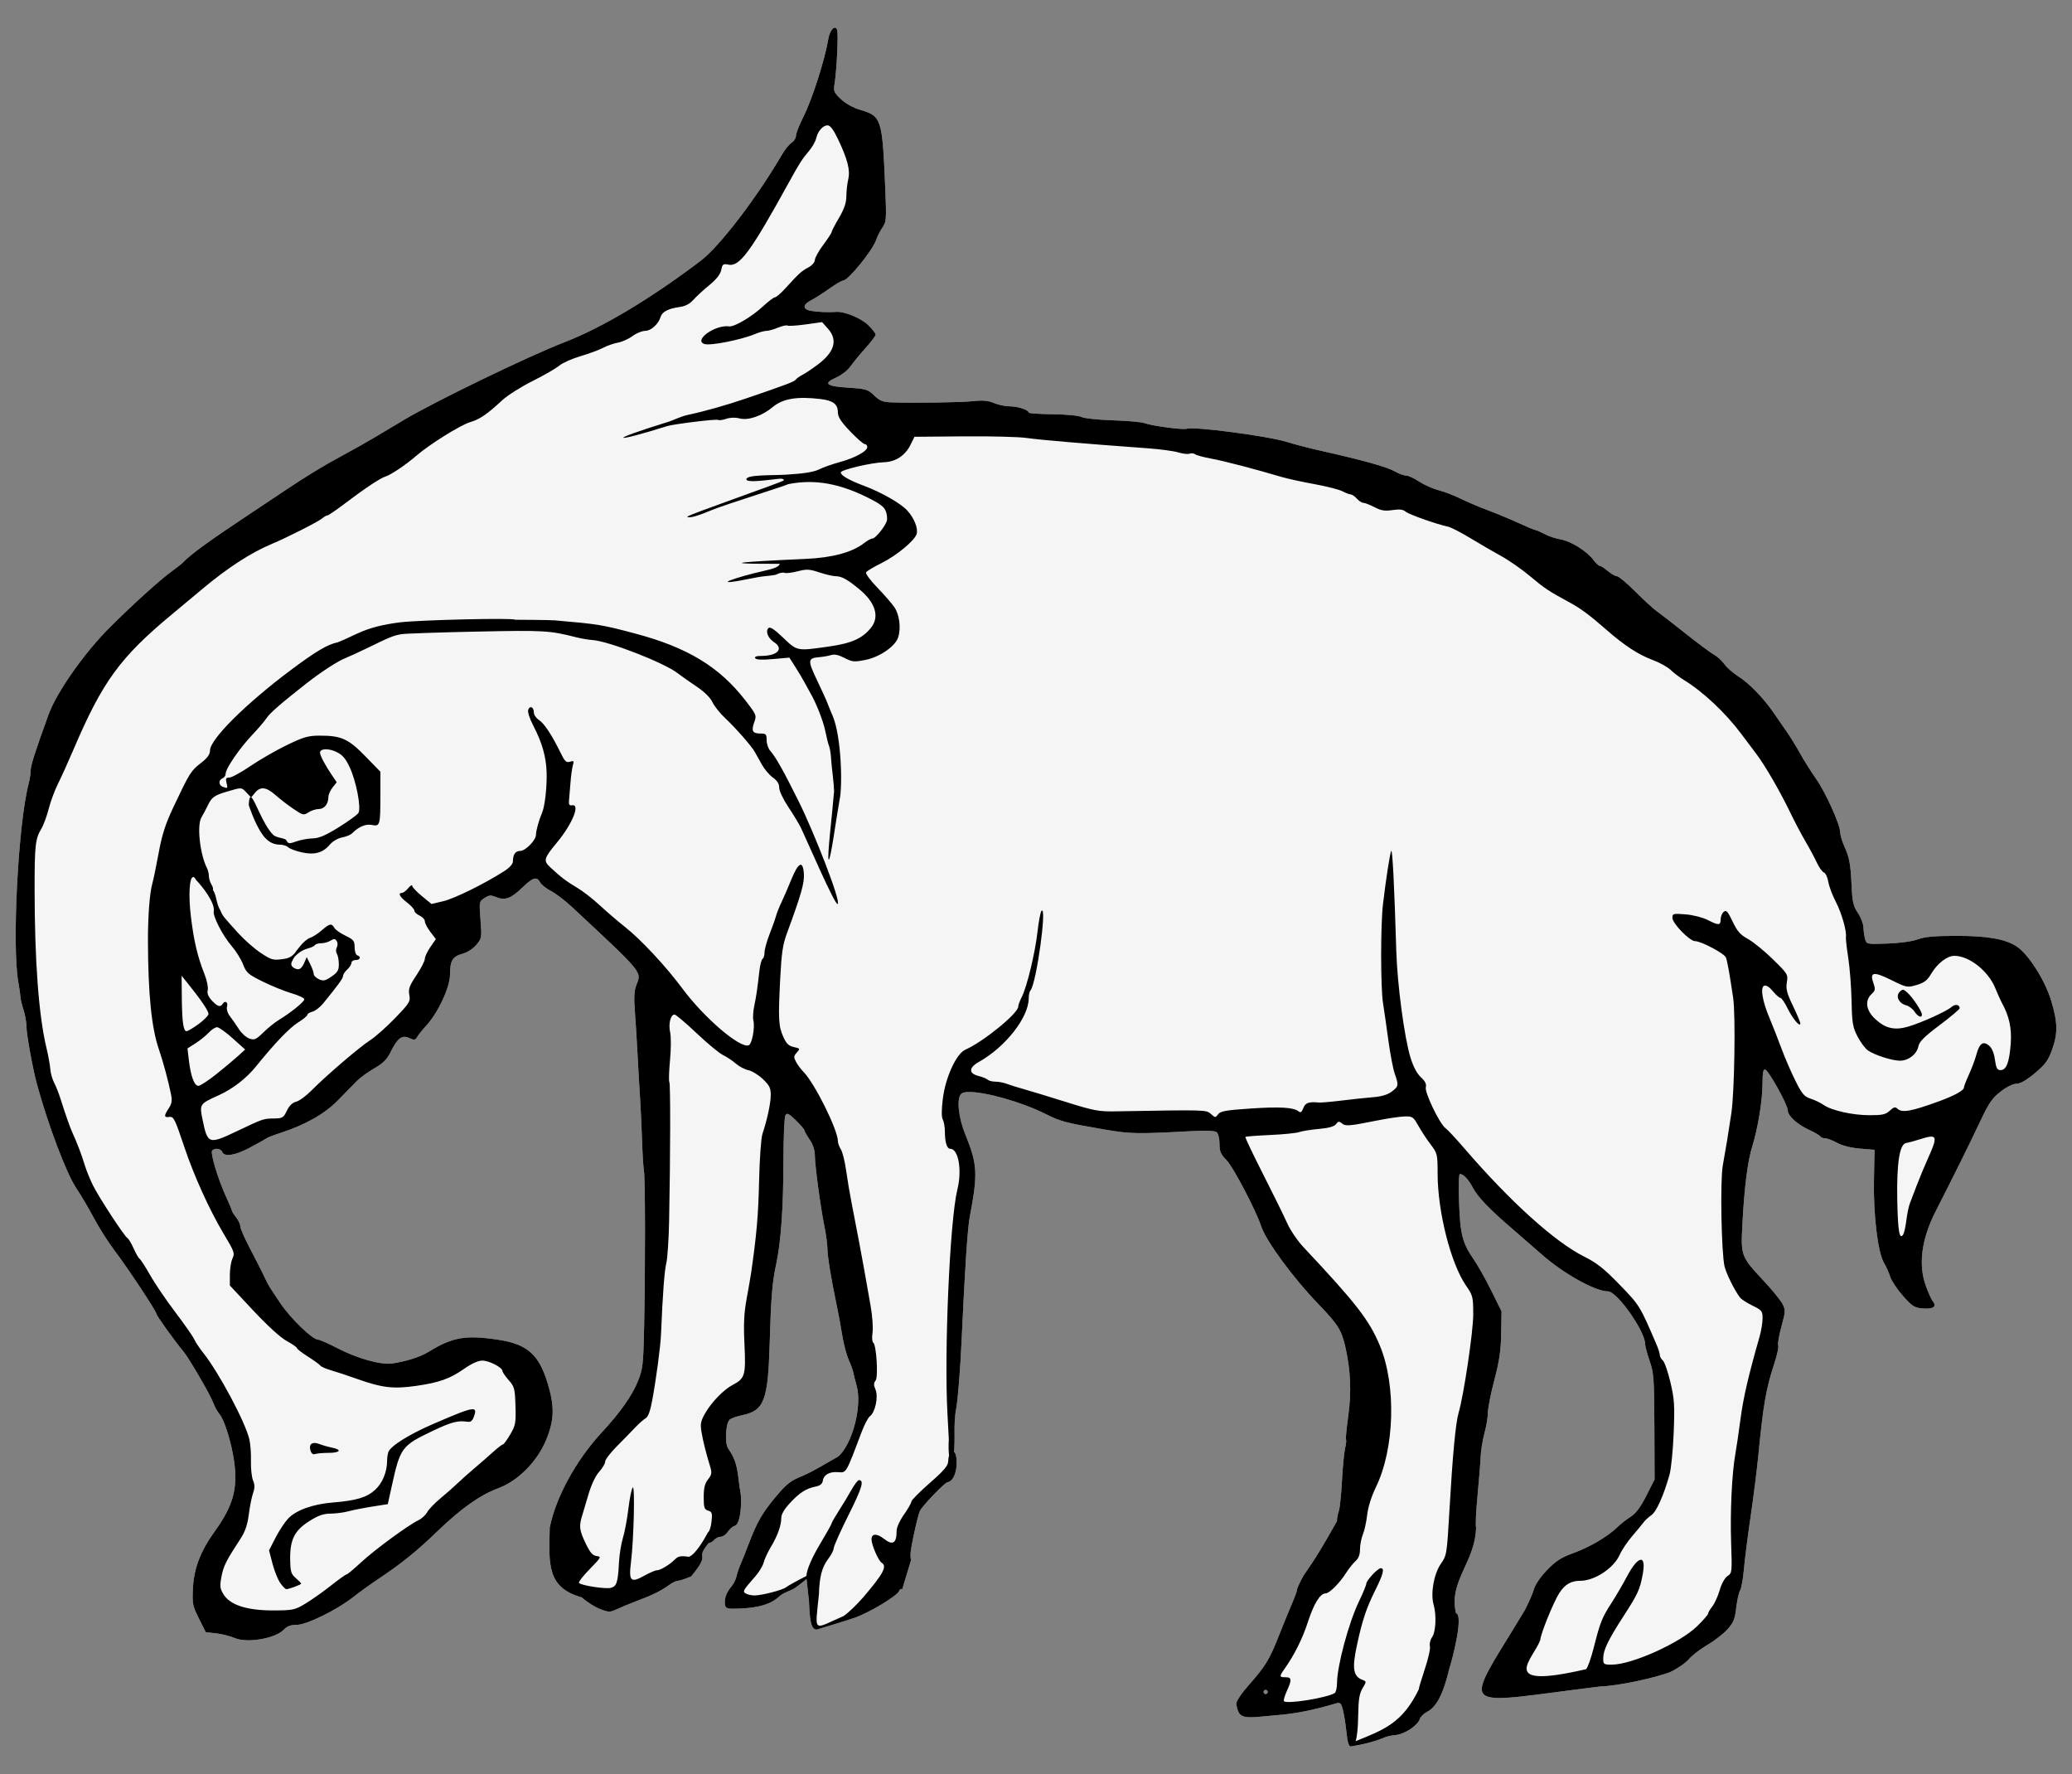
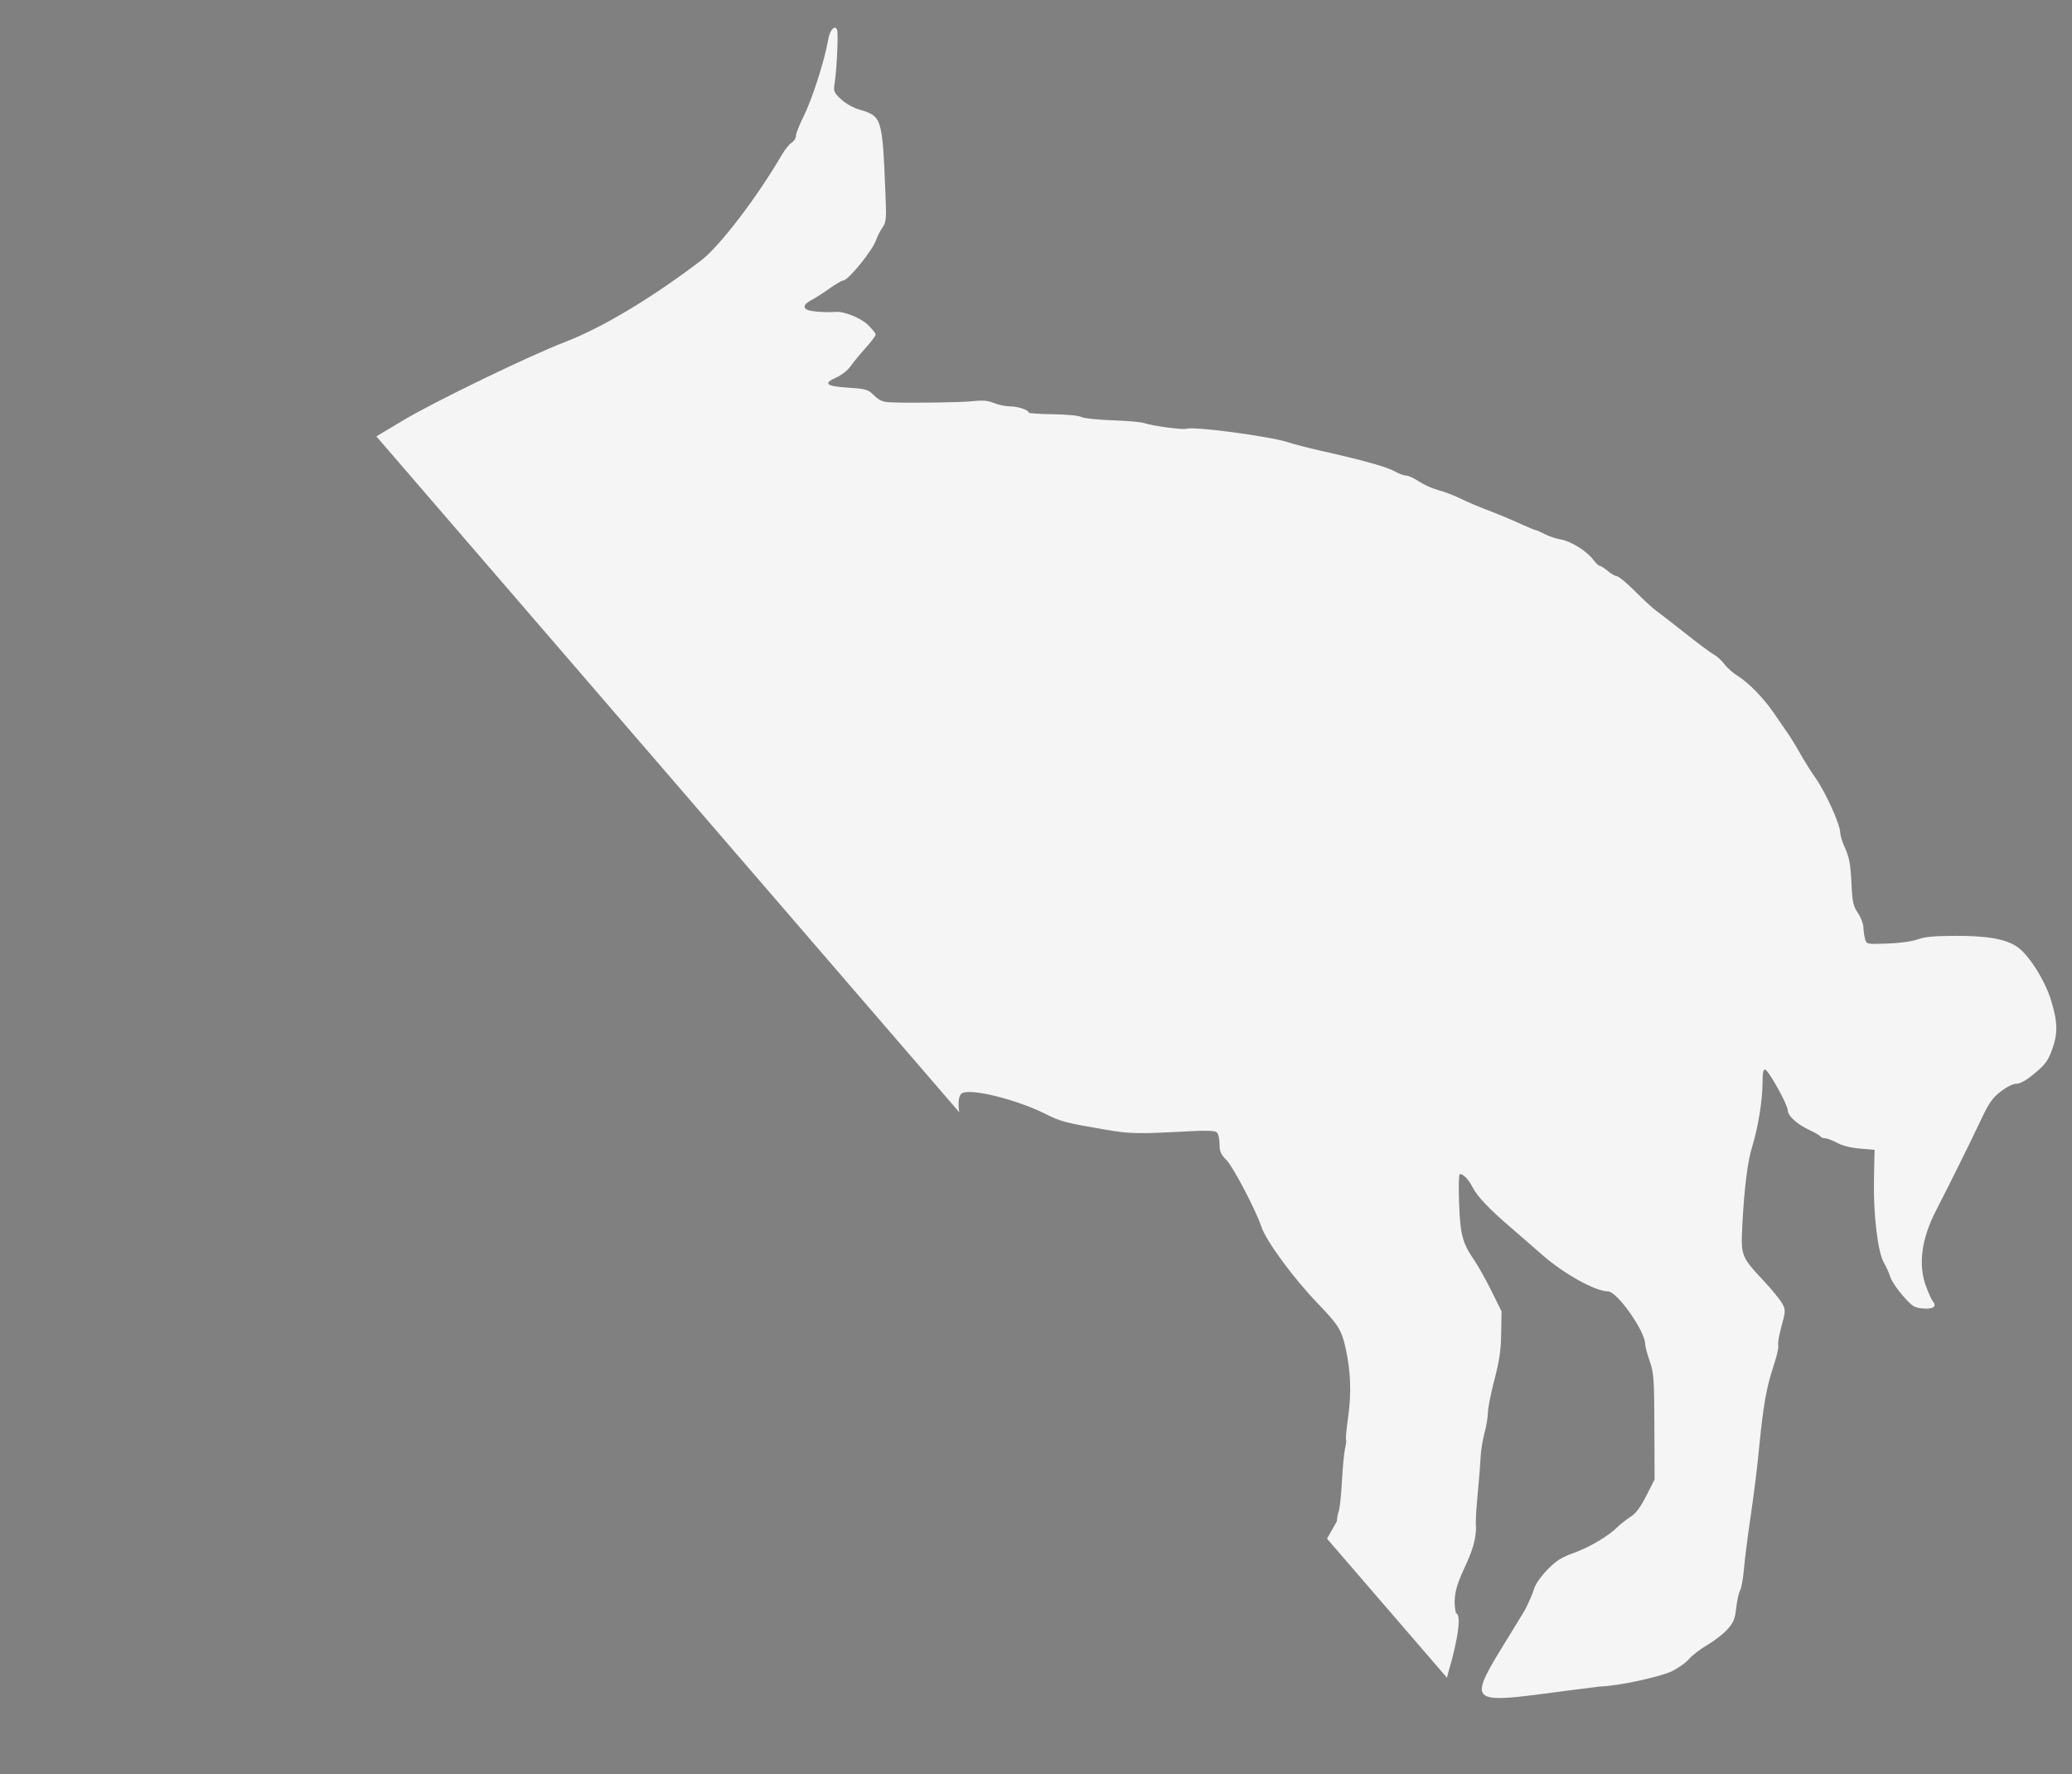
<svg xmlns="http://www.w3.org/2000/svg" version="1.1" viewBox="33.75 60.75 297 254.25" width="297" height="254.25">
  <rect x="33.75" y="60.75" width="297" height="254.25" fill="#808080" stroke="none" />
  <defs>
    <clipPath id="artboard_clip_path">
-       <path d="M 33.75 60.75 L 330.75 60.75 L 330.75 315 L 253.073 315 L 33.75 315 Z" />
+       <path d="M 33.75 60.75 L 330.75 60.75 L 330.75 315 L 253.073 315 Z" />
    </clipPath>
  </defs>
  <g id="Elephant_(4)" stroke="none" stroke-opacity="1" stroke-dasharray="none" fill="none" fill-opacity="1">
    <title>Elephant (4)</title>
    <g id="Elephant_(4)_Art" clip-path="url(#artboard_clip_path)">
      <title>Art</title>
      <g id="Group_111">
        <g id="Graphic_113">
          <title>path852</title>
          <path d="M 153.385 64.717 C 153.052 64.757 152.641 65.416 152.48 66.346 C 151.946 69.446 150.169 74.983 148.903 77.498 C 148.321 78.654 147.845 79.873 147.845 80.206 C 147.845 80.539 147.568 80.982 147.231 81.19 C 146.893 81.398 146.263 82.177 145.829 82.921 C 142.233 89.09 136.873 96.092 134.193 98.12 C 126.936 103.611 120.097 107.697 114.634 109.805 C 109.482 111.794 96.025 118.31 91.563 120.977 C 90.532 121.593 88.742 122.663 87.585 123.356 C 86.428 124.048 84.264 125.266 82.777 126.063 C 80.171 127.458 77.534 129.068 74.361 131.201 C 73.535 131.756 71.506 133.107 69.853 134.203 C 63.768 138.238 61.118 140.16 59.938 141.395 C 59.771 141.569 59.094 142.103 58.432 142.58 C 56.704 143.829 52.934 147.233 49.536 150.614 C 45.872 154.259 41.868 159.95 40.704 163.167 C 38.737 168.602 38.145 170.458 38.145 171.186 C 38.145 171.614 38.017 172.452 37.86 173.05 C 36.358 178.764 35.447 196.193 36.373 201.486 C 36.547 202.478 36.693 203.493 36.698 203.74 C 36.704 203.988 36.896 204.771 37.126 205.479 C 37.356 206.187 37.544 207.269 37.545 207.884 C 37.545 208.962 38.443 213.905 39.03 216.063 C 40.64 221.984 43.28 228.958 44.709 231.067 C 45.334 231.989 46.456 233.893 47.202 235.298 C 47.949 236.703 49.275 238.792 50.148 239.941 C 52.06 242.455 56.178 248.678 56.178 249.052 C 56.178 249.296 58.78 252.919 60.019 254.4 C 60.83 255.37 63.866 260.579 64.299 261.746 C 64.514 262.324 64.922 263.068 65.205 263.399 C 65.919 264.233 66.925 267.471 67.307 270.161 C 67.861 274.07 67.175 276.543 64.516 280.229 C 62.498 283.027 61.546 285.511 61.405 288.344 C 61.295 290.577 61.355 290.888 62.263 292.702 L 63.241 294.656 L 64.744 294.825 C 65.57 294.918 66.768 295.222 67.406 295.5 C 69.159 296.263 73.221 295.57 74.422 294.303 C 74.901 293.797 75.417 293.604 76.294 293.604 C 77.702 293.604 82.069 291.458 84.361 289.64 C 85.142 289.021 86.729 287.878 87.886 287.102 C 91.4 284.743 93.463 283.079 96.451 280.196 C 99.839 276.928 102.566 275.001 105.177 274.028 C 108.016 272.97 110.767 270.191 112.035 267.102 C 113.217 264.219 113.264 262.308 112.234 258.933 C 110.996 254.874 109.32 253.391 105.26 252.764 C 100.518 252.03 98.62 252.357 95.144 254.505 C 94.015 255.203 91.921 255.868 89.966 256.15 C 88.334 256.385 84.937 255.429 82.022 253.912 C 80.772 253.262 79.551 252.728 79.309 252.725 C 78.53 252.718 75.407 249.695 73.962 247.549 C 72.187 244.914 72.236 244.994 71.567 243.563 C 71.257 242.902 70.373 241.167 69.602 239.707 C 68.831 238.248 68.2 236.812 68.2 236.517 C 68.2 236.222 67.93 235.637 67.599 235.216 C 67.268 234.796 66.998 234.369 66.998 234.268 C 66.998 234.166 66.61 233.241 66.135 232.211 C 65.051 229.86 63.897 226.077 64.143 225.68 C 64.426 225.222 65.409 225.323 65.604 225.831 C 65.896 226.592 67.472 226.342 69.62 225.192 C 70.74 224.593 71.792 224.001 71.957 223.879 C 72.122 223.756 73.001 223.416 73.91 223.122 C 77.523 221.953 80.305 220.375 82.219 218.41 C 83.235 217.367 84.453 216.125 84.924 215.65 C 85.396 215.174 86.518 214.363 87.417 213.846 C 88.651 213.138 89.219 212.572 89.73 211.541 C 90.736 209.511 91.362 209.035 92.401 209.509 C 93.137 209.844 93.277 209.823 93.567 209.329 C 93.748 209.02 94.345 208.279 94.892 207.682 C 96.561 205.862 98.255 202.205 98.255 200.422 C 98.255 198.422 98.616 197.817 100.041 197.434 C 100.728 197.249 101.551 196.719 102.023 196.158 C 102.807 195.227 102.825 195.123 102.625 192.578 C 102.423 189.994 102.431 189.95 103.194 189.45 C 103.848 189.021 104.107 189 104.863 189.313 C 106.125 189.836 107.006 189.518 108.605 187.964 C 110.141 186.471 110.695 186.309 111.178 187.21 C 111.354 187.54 112.049 188.091 112.721 188.434 C 113.394 188.777 114.767 189.826 115.773 190.764 C 126.086 200.389 125.736 199.961 124.946 201.97 C 124.659 202.7 124.602 203.714 124.744 205.544 C 124.853 206.949 125.025 209.721 125.127 211.705 C 125.229 213.689 125.393 216.529 125.491 218.016 C 125.589 219.504 125.719 222.277 125.78 224.178 C 125.841 226.079 125.963 228.04 126.053 228.536 C 126.244 229.593 126.258 242.528 126.078 250.926 C 125.963 256.285 125.889 256.945 125.214 258.628 C 124.356 260.768 122.681 263.144 119.943 266.104 C 116.304 270.039 113.399 275.371 112.551 279.671 C 112.412 284.971 112.152 288.281 117.123 289.664 C 117.831 290.303 119.019 291.058 119.764 291.342 C 121.023 291.823 121.19 291.825 122.152 291.368 C 122.721 291.098 124.099 290.534 125.214 290.114 C 127.357 289.308 128.601 288.682 129.777 287.819 C 130.172 287.53 130.687 287.293 130.924 287.293 C 131.16 287.293 132.016 287.007 132.827 286.659 C 135.909 282.945 133.149 284.568 135.335 281.883 C 135.563 281.883 135.917 281.68 136.123 281.432 C 136.329 281.184 136.748 280.981 137.054 280.981 C 137.361 280.981 137.824 280.657 138.083 280.261 C 138.343 279.865 138.807 279.476 139.115 279.395 C 139.856 279.202 140.252 275.87 139.765 273.934 C 139.44 271.251 139.361 270.083 138.132 268.345 C 137.631 267.631 137.736 264.949 138.291 264.242 C 138.447 264.044 139.289 263.734 140.163 263.553 C 143.285 262.905 143.836 261.456 144.077 253.258 C 144.275 246.526 144.435 244.584 145.012 241.91 C 145.69 238.764 146.04 233.781 146.046 227.183 C 146.048 223.794 146.178 220.82 146.334 220.573 C 146.422 220.435 146.513 220.366 146.647 220.386 C 146.869 220.419 147.206 220.699 147.832 221.311 C 148.5 221.963 149.047 222.599 149.047 222.723 C 149.047 222.847 149.385 223.447 149.798 224.056 C 150.259 224.734 150.548 225.584 150.547 226.249 C 150.545 227.66 151.344 233.64 151.91 236.434 C 152.153 237.637 152.353 239.106 152.353 239.7 C 152.353 240.773 152.916 244.197 153.706 247.921 C 153.934 248.995 154.279 250.872 154.472 252.091 C 154.666 253.31 155.077 254.88 155.387 255.581 C 155.697 256.281 155.997 257.109 156.055 257.421 C 156.112 257.734 156.331 258.596 156.541 259.338 C 157.362 262.241 155.929 267.738 153.894 269.489 C 152.126 270.472 150.487 271.533 148.723 272.288 C 147.086 272.944 146.518 273.388 144.989 275.207 C 143.022 277.546 142.279 278.837 141.062 282.019 C 140.622 283.169 140.084 284.521 139.864 285.025 C 139.645 285.528 139.394 286.287 139.306 286.711 C 139.217 287.135 138.867 287.803 138.527 288.195 C 137.835 288.992 137.517 289.978 137.685 290.8 C 137.782 291.274 138.064 291.339 139.74 291.274 C 142.541 291.165 144.24 290.649 145.44 289.543 C 146.018 289.01 147.142 288.652 147.473 288.47 C 147.733 288.327 148.684 287.612 149.36 287.042 C 149.391 287.345 149.532 288.629 149.709 290.223 C 149.822 293.169 150.029 294.252 150.823 294.29 C 153.031 293.605 154.613 293.157 156.326 292.569 C 158.491 291.792 162.417 289.41 162.641 288.738 C 162.726 288.483 162.877 288.413 163.075 288.505 L 164.336 284.339 C 164.151 283.602 164.317 282.739 164.684 280.939 C 165.027 279.255 165.451 277.595 165.627 277.25 C 166.014 276.49 169.215 273.167 169.562 273.167 C 171.17 272.851 171.065 268.993 170.503 268.863 C 170.562 268.127 170.593 267.115 170.571 265.753 C 170.574 265.148 170.579 263.795 170.815 262.561 C 171.052 261.327 171.395 257.021 171.579 252.992 C 172.054 242.6 172.436 236.811 172.758 235.113 C 173.934 228.928 173.863 227.627 172.12 223.333 C 171.121 220.874 170.848 218.186 171.528 217.507 C 171.701 217.333 172.084 217.25 172.621 217.244 C 174.947 217.218 180.153 218.642 183.681 220.423 C 185.778 221.481 186.531 221.676 192.326 222.662 C 195.78 223.25 196.835 223.269 204.32 222.865 C 206.655 222.739 207.877 222.787 208.152 223.015 C 208.378 223.202 208.556 223.932 208.556 224.675 C 208.556 225.775 208.725 226.171 209.55 226.995 C 210.491 227.937 213.794 234.237 214.534 236.501 C 215.215 238.588 219.118 243.898 222.707 247.621 C 225.549 250.569 226.041 251.352 226.603 253.829 C 227.349 257.116 227.481 260.288 227.012 263.654 C 226.761 265.452 226.615 266.982 226.687 267.055 C 226.759 267.127 226.701 267.686 226.557 268.298 C 226.414 268.91 226.209 271.033 226.104 273.017 C 225.998 275 225.793 276.936 225.649 277.319 C 225.504 277.702 225.386 278.344 225.386 278.747 C 223.459 282.18 222.425 283.94 220.619 286.515 C 220.1 287.434 219.676 288.339 219.676 288.528 C 219.676 288.716 219.346 289.631 218.943 290.561 C 218.54 291.491 217.705 293.537 217.087 295.107 C 215.723 298.576 215.128 299.555 212.782 302.198 C 211.715 303.4 210.96 304.527 210.96 304.918 C 211.329 307.342 212.029 306.969 217.121 306.518 C 219.672 306.293 221.971 305.826 225.291 304.856 C 225.857 304.691 225.989 304.824 226.247 305.822 C 226.412 306.458 226.64 307.891 226.753 309.007 C 226.9 310.453 227.08 311.035 227.382 311.035 C 229.146 310.746 230.702 310.361 232.003 309.831 C 232.365 309.637 233.174 309.44 233.802 309.394 C 235.059 309.3 236.97 308.034 237.267 307.098 C 237.368 306.781 237.823 306.328 238.278 306.093 C 239.677 305.369 240.633 303.521 241.5 299.862 C 241.95 298.513 243.578 292.188 242.448 291.933 C 241.374 287.281 245.242 284.637 245.327 279.62 C 245.23 279.368 245.321 277.373 245.531 275.187 C 245.739 273.002 245.941 270.469 245.98 269.56 C 246.019 268.651 246.27 267.101 246.538 266.116 C 246.806 265.131 247.025 263.811 247.025 263.182 C 247.025 262.554 247.442 260.452 247.953 258.511 C 248.672 255.774 248.891 254.277 248.929 251.828 L 248.979 248.672 L 247.526 245.739 C 246.727 244.126 245.602 242.121 245.025 241.282 C 243.372 238.879 243.061 237.69 242.893 233.119 C 242.808 230.828 242.858 228.991 243.004 228.996 C 243.531 229.015 244.245 229.766 244.854 230.941 C 245.531 232.247 247.252 234.05 250.386 236.734 C 251.491 237.68 253.469 239.4 254.782 240.557 C 257.885 243.291 262.427 245.816 264.243 245.817 C 265.542 245.817 269.566 251.526 269.566 253.37 C 269.566 253.678 269.857 254.773 270.214 255.803 C 270.808 257.518 270.865 258.315 270.89 265.224 L 270.918 272.771 L 269.733 275.105 C 268.893 276.762 268.238 277.637 267.479 278.119 C 266.891 278.492 266.072 279.132 265.659 279.54 C 264.292 280.892 261.671 282.452 259.366 283.287 C 257.528 283.953 256.791 284.422 255.516 285.741 C 254.603 286.685 253.812 287.829 253.637 288.459 C 253.47 289.057 252.877 290.425 252.32 291.5 C 243.243 306.59 242.165 304.987 263.09 302.444 C 265.82 302.364 271.358 301.112 273.211 300.348 C 274.225 299.864 275.408 299.041 275.841 298.519 C 276.274 297.998 277.453 297.091 278.46 296.502 C 279.468 295.914 280.767 294.908 281.347 294.266 C 282.231 293.287 282.435 292.791 282.617 291.187 C 282.736 290.136 282.989 288.998 283.179 288.659 C 283.368 288.321 283.613 286.962 283.723 285.639 C 283.832 284.317 284.262 280.936 284.677 278.126 C 285.092 275.315 285.589 271.393 285.781 269.41 C 286.497 262.036 286.897 259.731 288.087 256.134 C 288.479 254.949 288.727 253.788 288.637 253.555 C 288.548 253.322 288.758 252.1 289.103 250.84 C 289.694 248.687 289.702 248.492 289.241 247.6 C 288.971 247.079 287.749 245.58 286.524 244.271 C 283.351 240.878 283.278 240.691 283.487 236.515 C 283.759 231.091 284.242 227.206 284.907 225.079 C 285.737 222.424 286.385 218.447 286.391 215.963 C 286.395 214.458 286.497 213.942 286.772 214.03 C 287.289 214.196 289.999 219.073 290.001 219.839 C 290.004 220.654 291.307 221.855 293.087 222.681 C 293.875 223.047 294.592 223.466 294.683 223.612 C 294.773 223.758 295.081 223.877 295.367 223.877 C 295.653 223.877 296.422 224.171 297.077 224.529 C 297.816 224.934 299.06 225.247 300.357 225.356 L 302.447 225.53 L 302.363 229.888 C 302.267 234.866 302.926 240.287 303.807 241.748 C 304.109 242.251 304.51 243.144 304.699 243.735 C 304.887 244.325 305.714 245.562 306.536 246.484 C 307.882 247.995 308.167 248.171 309.421 248.271 C 310.87 248.386 311.412 247.979 310.797 247.237 C 310.625 247.031 310.194 246.083 309.837 245.13 C 308.677 242.029 309.156 238.336 311.25 234.255 C 313.544 229.781 316.161 224.5 317.583 221.473 C 318.82 218.839 319.305 218.13 320.512 217.19 C 321.383 216.512 322.289 216.063 322.786 216.063 C 323.337 216.063 324.212 215.562 325.417 214.555 C 326.927 213.293 327.331 212.741 327.895 211.174 C 328.738 208.831 328.707 207.26 327.759 204.134 C 326.874 201.217 324.497 197.486 322.826 196.392 C 321.165 195.304 318.608 194.86 314.047 194.868 C 311.04 194.873 309.639 195.003 308.637 195.37 C 307.836 195.663 306.066 195.908 304.293 195.971 C 301.319 196.076 301.3 196.072 301.092 195.325 C 300.977 194.912 300.869 194.153 300.853 193.639 C 300.836 193.125 300.477 192.196 300.055 191.574 C 299.406 190.618 299.268 190.018 299.158 187.699 C 299.006 184.491 298.851 183.658 298.092 181.986 C 297.783 181.306 297.527 180.426 297.523 180.03 C 297.513 178.905 295.444 174.324 294.047 172.333 C 293.351 171.342 292.33 169.719 291.778 168.727 C 291.226 167.735 290.395 166.383 289.932 165.721 C 289.469 165.06 288.609 163.814 288.021 162.952 C 286.576 160.831 284.411 158.599 282.877 157.648 C 282.181 157.216 281.302 156.442 280.923 155.928 C 280.545 155.414 279.897 154.818 279.484 154.602 C 279.071 154.387 277.221 153.014 275.374 151.551 C 273.527 150.088 271.633 148.62 271.166 148.29 C 270.699 147.96 269.338 146.709 268.142 145.51 C 266.946 144.311 265.772 143.331 265.535 143.331 C 265.298 143.331 264.702 142.993 264.211 142.579 C 263.72 142.166 263.194 141.828 263.042 141.828 C 262.89 141.828 262.481 141.442 262.132 140.97 C 261.22 139.737 258.92 138.304 257.455 138.056 C 256.762 137.939 255.723 137.59 255.146 137.281 C 254.569 136.972 253.994 136.719 253.868 136.719 C 253.742 136.719 252.658 136.268 251.459 135.718 C 250.26 135.167 248.265 134.337 247.025 133.875 C 245.785 133.412 244.027 132.664 243.118 132.214 C 242.209 131.763 240.789 131.219 239.962 131.004 C 239.136 130.789 237.878 130.229 237.167 129.759 C 236.456 129.289 235.618 128.904 235.306 128.904 C 234.993 128.904 234.29 128.648 233.743 128.336 C 232.555 127.656 229.196 126.719 222.831 125.291 C 221.343 124.958 219.252 124.411 218.183 124.076 C 215.527 123.244 204.811 121.833 203.875 122.192 C 203.372 122.385 198.888 121.789 197.736 121.376 C 197.322 121.227 195.28 121.05 193.196 120.982 C 191.113 120.914 189.113 120.7 188.753 120.507 C 188.379 120.307 186.619 120.139 184.652 120.115 C 182.756 120.092 181.205 119.986 181.205 119.879 C 181.205 119.501 179.66 118.986 178.523 118.986 C 177.89 118.986 176.86 118.773 176.235 118.511 C 175.393 118.16 174.622 118.088 173.267 118.236 C 171.516 118.426 164.682 118.528 161.52 118.411 C 160.286 118.366 159.843 118.188 159.05 117.42 C 158.149 116.548 157.895 116.472 155.317 116.308 C 152.136 116.105 151.68 115.706 153.64 114.839 C 154.368 114.517 155.281 113.798 155.67 113.239 C 156.058 112.681 157.026 111.503 157.82 110.622 C 158.615 109.741 159.266 108.876 159.266 108.699 C 159.266 108.523 158.773 107.9 158.172 107.316 C 157.149 106.322 154.729 105.343 153.555 105.448 C 152.594 105.534 150.957 105.467 150.024 105.305 C 148.766 105.085 148.766 104.419 150.024 103.774 C 150.561 103.499 151.732 102.751 152.627 102.114 C 153.522 101.476 154.413 100.954 154.608 100.954 C 155.325 100.954 158.83 96.639 159.342 95.126 C 159.516 94.612 159.924 93.81 160.249 93.343 C 160.796 92.558 160.826 92.158 160.649 87.933 C 160.216 77.634 160.14 77.397 156.954 76.461 C 156.038 76.192 154.939 75.572 154.291 74.961 C 153.293 74.02 153.205 73.812 153.372 72.786 C 153.691 70.827 153.941 65.546 153.74 65.022 C 153.666 64.829 153.565 64.732 153.451 64.717 C 153.429 64.714 153.407 64.714 153.385 64.717 Z M 215.167 302.921 C 215.332 302.921 215.468 303.056 215.468 303.221 C 215.468 303.387 215.332 303.522 215.167 303.522 C 215.002 303.522 214.867 303.387 214.867 303.221 C 214.867 303.056 215.002 302.921 215.167 302.921 Z" fill="#f5f5f5" />
        </g>
        <g id="Graphic_112">
          <title>path914</title>
-           <path d="M 153.385 64.717 C 153.052 64.757 152.641 65.416 152.48 66.346 C 151.946 69.446 150.169 74.983 148.903 77.498 C 148.321 78.654 147.845 79.873 147.845 80.206 C 147.845 80.539 147.568 80.982 147.231 81.19 C 146.893 81.398 146.263 82.177 145.829 82.921 C 142.233 89.09 136.873 96.092 134.193 98.12 C 126.936 103.611 120.097 107.697 114.634 109.805 C 109.482 111.794 96.025 118.31 91.563 120.977 C 90.532 121.593 88.742 122.663 87.585 123.356 C 86.428 124.048 84.264 125.266 82.777 126.063 C 80.171 127.458 77.534 129.068 74.361 131.201 C 73.535 131.756 71.506 133.107 69.853 134.203 C 63.768 138.238 61.118 140.16 59.938 141.395 C 59.771 141.57 59.094 142.103 58.432 142.581 C 56.704 143.829 52.934 147.233 49.536 150.614 C 45.872 154.259 41.868 159.95 40.704 163.167 C 38.737 168.602 38.145 170.459 38.145 171.186 C 38.145 171.614 38.017 172.452 37.86 173.05 C 36.358 178.764 35.447 196.193 36.373 201.486 C 36.547 202.478 36.693 203.493 36.698 203.74 C 36.704 203.988 36.896 204.771 37.126 205.479 C 37.356 206.188 37.544 207.269 37.545 207.884 C 37.545 208.962 38.443 213.905 39.03 216.063 C 40.64 221.984 43.28 228.958 44.709 231.067 C 45.334 231.989 46.456 233.893 47.202 235.298 C 47.949 236.703 49.275 238.792 50.148 239.941 C 52.06 242.455 56.178 248.678 56.178 249.052 C 56.178 249.296 58.78 252.919 60.019 254.4 C 60.83 255.37 63.866 260.579 64.299 261.746 C 64.514 262.324 64.922 263.068 65.205 263.399 C 65.919 264.233 66.925 267.471 67.307 270.161 C 67.861 274.07 67.175 276.543 64.516 280.229 C 62.498 283.027 61.546 285.511 61.405 288.344 C 61.295 290.577 61.355 290.888 62.263 292.702 L 63.241 294.656 L 64.744 294.825 C 65.57 294.919 66.768 295.222 67.406 295.5 C 69.159 296.263 73.221 295.57 74.422 294.303 C 74.901 293.797 75.417 293.604 76.294 293.604 C 77.702 293.604 82.069 291.458 84.361 289.64 C 85.142 289.021 86.729 287.878 87.886 287.102 C 91.4 284.743 93.463 283.079 96.451 280.196 C 99.839 276.928 102.566 275.001 105.177 274.028 C 108.016 272.97 110.767 270.191 112.035 267.102 C 113.217 264.219 113.264 262.308 112.234 258.933 C 110.996 254.874 109.32 253.391 105.26 252.764 C 100.518 252.03 98.62 252.357 95.144 254.505 C 94.015 255.203 91.921 255.868 89.966 256.15 C 88.334 256.385 84.937 255.429 82.022 253.912 C 80.772 253.262 79.551 252.728 79.309 252.725 C 78.53 252.718 75.407 249.695 73.962 247.549 C 72.187 244.914 72.236 244.994 71.567 243.563 C 71.257 242.902 70.373 241.167 69.602 239.707 C 68.831 238.248 68.2 236.812 68.2 236.517 C 68.2 236.222 67.93 235.637 67.599 235.216 C 67.268 234.796 66.998 234.369 66.998 234.268 C 66.998 234.166 66.61 233.241 66.135 232.211 C 65.051 229.86 63.897 226.077 64.143 225.68 C 64.426 225.222 65.409 225.323 65.604 225.831 C 65.896 226.592 67.472 226.342 69.62 225.192 C 70.74 224.593 71.792 224.001 71.957 223.879 C 72.122 223.756 73.001 223.416 73.91 223.122 C 77.523 221.953 80.305 220.376 82.219 218.41 C 83.235 217.367 84.453 216.125 84.924 215.65 C 85.396 215.174 86.518 214.363 87.417 213.846 C 88.651 213.138 89.219 212.572 89.73 211.541 C 90.736 209.511 91.362 209.035 92.401 209.509 C 93.137 209.844 93.277 209.823 93.567 209.329 C 93.748 209.02 94.345 208.279 94.892 207.682 C 96.561 205.862 98.255 202.205 98.255 200.422 C 98.255 198.422 98.616 197.817 100.041 197.434 C 100.728 197.249 101.551 196.719 102.023 196.158 C 102.807 195.227 102.825 195.123 102.625 192.578 C 102.423 189.994 102.431 189.95 103.194 189.45 C 103.848 189.021 104.107 189 104.863 189.313 C 106.125 189.836 107.006 189.518 108.605 187.964 C 110.141 186.471 110.695 186.309 111.178 187.21 C 111.354 187.54 112.049 188.091 112.721 188.434 C 113.394 188.777 114.767 189.826 115.773 190.764 C 126.086 200.389 125.736 199.961 124.946 201.97 C 124.659 202.7 124.602 203.714 124.744 205.544 C 124.853 206.949 125.025 209.721 125.127 211.705 C 125.229 213.689 125.393 216.529 125.491 218.016 C 125.589 219.504 125.719 222.277 125.78 224.178 C 125.841 226.079 125.963 228.04 126.053 228.536 C 126.244 229.593 126.258 242.528 126.078 250.926 C 125.963 256.285 125.889 256.945 125.214 258.628 C 124.356 260.768 122.681 263.144 119.943 266.104 C 116.304 270.039 113.399 275.371 112.551 279.671 C 112.412 284.971 112.152 288.281 117.123 289.664 C 117.831 290.303 119.019 291.058 119.764 291.342 C 121.023 291.823 121.19 291.825 122.152 291.368 C 122.721 291.098 124.099 290.534 125.214 290.114 C 127.357 289.308 128.601 288.682 129.777 287.819 C 130.172 287.53 130.687 287.293 130.924 287.293 C 131.16 287.293 132.016 287.008 132.827 286.659 C 135.909 282.945 133.149 284.568 135.335 281.883 C 135.563 281.883 135.917 281.68 136.123 281.432 C 136.329 281.184 136.748 280.981 137.054 280.981 C 137.361 280.981 137.824 280.657 138.083 280.261 C 138.343 279.865 138.807 279.476 139.115 279.395 C 139.856 279.202 140.252 275.87 139.765 273.934 C 139.44 271.251 139.361 270.083 138.132 268.345 C 137.631 267.631 137.736 264.949 138.291 264.242 C 138.447 264.044 139.289 263.734 140.163 263.553 C 143.285 262.905 143.836 261.456 144.077 253.258 C 144.275 246.526 144.435 244.585 145.012 241.91 C 145.69 238.764 146.04 233.781 146.046 227.183 C 146.048 223.794 146.178 220.82 146.334 220.573 C 146.422 220.435 146.513 220.366 146.647 220.386 C 146.869 220.42 147.206 220.699 147.832 221.311 C 148.5 221.963 149.047 222.599 149.047 222.723 C 149.047 222.847 149.385 223.447 149.798 224.056 C 150.259 224.734 150.548 225.584 150.547 226.249 C 150.545 227.66 151.344 233.64 151.91 236.434 C 152.153 237.637 152.353 239.106 152.353 239.7 C 152.353 240.774 152.916 244.197 153.706 247.921 C 153.934 248.995 154.279 250.872 154.472 252.091 C 154.666 253.31 155.077 254.88 155.387 255.581 C 155.697 256.281 155.997 257.109 156.055 257.421 C 156.112 257.734 156.331 258.596 156.541 259.338 C 157.362 262.241 155.929 267.738 153.894 269.489 C 152.126 270.472 150.487 271.533 148.723 272.288 C 147.086 272.944 146.518 273.389 144.989 275.207 C 143.022 277.546 142.279 278.837 141.062 282.019 C 140.622 283.169 140.084 284.521 139.864 285.025 C 139.645 285.528 139.394 286.287 139.306 286.711 C 139.217 287.135 138.867 287.803 138.527 288.195 C 137.835 288.992 137.517 289.978 137.685 290.8 C 137.782 291.274 138.064 291.339 139.74 291.274 C 142.541 291.165 144.24 290.649 145.44 289.543 C 146.018 289.01 147.142 288.652 147.473 288.47 C 147.733 288.327 148.684 287.612 149.36 287.042 C 149.391 287.345 149.532 288.629 149.709 290.223 C 149.822 293.169 150.029 294.252 150.823 294.29 C 153.031 293.605 154.613 293.157 156.326 292.569 C 158.491 291.792 162.417 289.41 162.641 288.738 C 162.726 288.483 162.877 288.413 163.075 288.505 L 164.336 284.339 C 164.151 283.602 164.317 282.739 164.684 280.939 C 165.027 279.255 165.451 277.595 165.627 277.25 C 166.014 276.49 169.215 273.167 169.562 273.167 C 171.17 272.851 171.065 268.993 170.503 268.863 C 170.562 268.127 170.593 267.115 170.571 265.753 C 170.574 265.148 170.579 263.795 170.815 262.561 C 171.052 261.327 171.395 257.021 171.579 252.992 C 172.054 242.6 172.436 236.811 172.758 235.113 C 173.934 228.928 173.863 227.627 172.12 223.333 C 171.121 220.874 170.848 218.186 171.528 217.507 C 171.701 217.333 172.084 217.25 172.621 217.244 C 174.947 217.218 180.153 218.642 183.681 220.423 C 185.778 221.481 186.531 221.676 192.326 222.663 C 195.78 223.25 196.835 223.269 204.32 222.865 C 206.655 222.739 207.877 222.787 208.152 223.015 C 208.378 223.202 208.556 223.933 208.556 224.675 C 208.556 225.775 208.725 226.171 209.55 226.995 C 210.491 227.937 213.794 234.237 214.534 236.501 C 215.215 238.588 219.118 243.898 222.707 247.621 C 225.549 250.569 226.041 251.352 226.603 253.83 C 227.349 257.116 227.481 260.288 227.012 263.654 C 226.761 265.452 226.615 266.982 226.687 267.055 C 226.759 267.127 226.701 267.686 226.557 268.298 C 226.414 268.91 226.209 271.033 226.104 273.017 C 225.998 275.001 225.793 276.936 225.649 277.319 C 225.504 277.702 225.386 278.344 225.386 278.747 C 223.459 282.18 222.425 283.94 220.619 286.515 C 220.1 287.434 219.676 288.339 219.676 288.528 C 219.676 288.716 219.346 289.632 218.943 290.561 C 218.54 291.491 217.705 293.537 217.087 295.107 C 215.723 298.576 215.128 299.555 212.782 302.198 C 211.715 303.4 210.96 304.527 210.96 304.918 C 211.329 307.342 212.029 306.969 217.121 306.518 C 219.672 306.293 221.971 305.826 225.291 304.856 C 225.857 304.691 225.989 304.824 226.247 305.822 C 226.412 306.458 226.64 307.891 226.753 309.007 C 226.9 310.453 227.08 311.035 227.382 311.035 C 229.146 310.746 230.702 310.361 232.003 309.831 C 232.365 309.637 233.174 309.44 233.802 309.394 C 235.059 309.3 236.97 308.034 237.267 307.098 C 237.368 306.781 237.823 306.328 238.278 306.093 C 239.677 305.369 240.633 303.521 241.5 299.862 C 241.95 298.514 243.578 292.188 242.448 291.933 C 241.374 287.281 245.242 284.637 245.327 279.62 C 245.23 279.368 245.321 277.373 245.531 275.187 C 245.739 273.002 245.941 270.469 245.98 269.56 C 246.019 268.651 246.27 267.101 246.538 266.116 C 246.806 265.131 247.025 263.811 247.025 263.182 C 247.025 262.554 247.442 260.452 247.953 258.511 C 248.672 255.774 248.891 254.277 248.929 251.828 L 248.979 248.672 L 247.526 245.739 C 246.727 244.126 245.602 242.121 245.025 241.282 C 243.372 238.879 243.061 237.691 242.893 233.119 C 242.808 230.828 242.858 228.991 243.004 228.996 C 243.531 229.015 244.245 229.766 244.854 230.941 C 245.531 232.247 247.252 234.05 250.386 236.734 C 251.491 237.68 253.469 239.4 254.782 240.557 C 257.885 243.291 262.427 245.816 264.243 245.817 C 265.542 245.818 269.566 251.526 269.566 253.37 C 269.566 253.678 269.857 254.773 270.214 255.803 C 270.808 257.518 270.865 258.315 270.89 265.224 L 270.918 272.771 L 269.733 275.106 C 268.893 276.762 268.238 277.637 267.479 278.119 C 266.891 278.492 266.072 279.132 265.659 279.54 C 264.292 280.892 261.671 282.452 259.366 283.287 C 257.528 283.953 256.791 284.422 255.516 285.741 C 254.603 286.685 253.812 287.829 253.637 288.459 C 253.47 289.057 252.877 290.425 252.32 291.5 C 243.243 306.59 242.165 304.987 263.09 302.444 C 265.82 302.364 271.358 301.113 273.211 300.348 C 274.225 299.864 275.408 299.041 275.841 298.519 C 276.274 297.998 277.453 297.091 278.46 296.502 C 279.468 295.914 280.767 294.908 281.347 294.266 C 282.231 293.287 282.435 292.791 282.617 291.187 C 282.736 290.136 282.989 288.998 283.179 288.659 C 283.368 288.321 283.613 286.962 283.723 285.639 C 283.832 284.317 284.262 280.936 284.677 278.126 C 285.092 275.316 285.589 271.393 285.781 269.41 C 286.497 262.036 286.897 259.731 288.087 256.134 C 288.479 254.949 288.727 253.788 288.637 253.555 C 288.548 253.322 288.758 252.1 289.103 250.84 C 289.694 248.687 289.702 248.492 289.241 247.6 C 288.971 247.079 287.749 245.58 286.524 244.271 C 283.351 240.878 283.278 240.691 283.487 236.515 C 283.759 231.091 284.242 227.206 284.907 225.079 C 285.737 222.424 286.385 218.447 286.391 215.963 C 286.395 214.458 286.497 213.942 286.772 214.03 C 287.289 214.196 289.999 219.073 290.001 219.839 C 290.004 220.654 291.307 221.855 293.087 222.681 C 293.875 223.047 294.592 223.466 294.683 223.612 C 294.773 223.758 295.081 223.877 295.367 223.877 C 295.653 223.877 296.422 224.171 297.077 224.529 C 297.816 224.934 299.06 225.247 300.357 225.356 L 302.447 225.53 L 302.363 229.888 C 302.267 234.866 302.926 240.287 303.807 241.748 C 304.109 242.251 304.51 243.144 304.699 243.735 C 304.887 244.325 305.714 245.562 306.536 246.484 C 307.882 247.995 308.167 248.171 309.421 248.271 C 310.87 248.386 311.412 247.979 310.797 247.237 C 310.625 247.031 310.194 246.083 309.837 245.13 C 308.677 242.029 309.156 238.336 311.25 234.255 C 313.544 229.781 316.161 224.5 317.583 221.473 C 318.82 218.839 319.305 218.13 320.512 217.19 C 321.383 216.512 322.289 216.063 322.786 216.063 C 323.337 216.063 324.212 215.562 325.417 214.555 C 326.927 213.293 327.331 212.741 327.895 211.174 C 328.738 208.831 328.707 207.26 327.759 204.134 C 326.874 201.217 324.497 197.486 322.826 196.392 C 321.165 195.304 318.608 194.86 314.047 194.868 C 311.04 194.873 309.639 195.003 308.637 195.37 C 307.836 195.663 306.066 195.908 304.293 195.971 C 301.319 196.076 301.3 196.072 301.092 195.325 C 300.977 194.912 300.869 194.153 300.853 193.639 C 300.836 193.125 300.477 192.196 300.055 191.574 C 299.406 190.618 299.268 190.018 299.158 187.699 C 299.006 184.491 298.851 183.658 298.092 181.986 C 297.783 181.306 297.527 180.426 297.523 180.03 C 297.513 178.905 295.444 174.324 294.047 172.333 C 293.351 171.342 292.33 169.719 291.778 168.727 C 291.226 167.735 290.395 166.383 289.932 165.721 C 289.469 165.06 288.609 163.814 288.021 162.952 C 286.576 160.831 284.411 158.599 282.877 157.648 C 282.181 157.216 281.302 156.442 280.923 155.928 C 280.545 155.414 279.897 154.818 279.484 154.602 C 279.071 154.387 277.221 153.014 275.374 151.551 C 273.527 150.088 271.633 148.621 271.166 148.29 C 270.699 147.96 269.338 146.709 268.142 145.51 C 266.946 144.311 265.772 143.331 265.535 143.331 C 265.298 143.331 264.702 142.993 264.211 142.579 C 263.72 142.166 263.194 141.828 263.042 141.828 C 262.89 141.828 262.481 141.442 262.132 140.97 C 261.22 139.737 258.92 138.304 257.455 138.056 C 256.762 137.939 255.723 137.59 255.146 137.281 C 254.569 136.972 253.994 136.719 253.868 136.719 C 253.742 136.719 252.658 136.269 251.459 135.718 C 250.26 135.167 248.265 134.338 247.025 133.875 C 245.785 133.412 244.027 132.664 243.118 132.214 C 242.209 131.763 240.789 131.219 239.962 131.004 C 239.136 130.789 237.878 130.229 237.167 129.759 C 236.456 129.289 235.618 128.904 235.306 128.904 C 234.993 128.904 234.29 128.648 233.743 128.336 C 232.555 127.656 229.196 126.719 222.831 125.291 C 221.343 124.958 219.252 124.411 218.183 124.076 C 215.527 123.244 204.811 121.833 203.875 122.192 C 203.372 122.385 198.888 121.789 197.736 121.376 C 197.322 121.227 195.28 121.05 193.196 120.982 C 191.113 120.914 189.113 120.7 188.753 120.507 C 188.379 120.307 186.619 120.139 184.652 120.115 C 182.756 120.092 181.205 119.986 181.205 119.879 C 181.205 119.501 179.66 118.986 178.523 118.986 C 177.89 118.986 176.86 118.773 176.235 118.512 C 175.393 118.16 174.622 118.088 173.267 118.236 C 171.516 118.426 164.682 118.528 161.52 118.411 C 160.286 118.366 159.843 118.188 159.05 117.42 C 158.149 116.548 157.895 116.472 155.317 116.308 C 152.136 116.105 151.68 115.706 153.64 114.839 C 154.368 114.517 155.281 113.798 155.67 113.239 C 156.058 112.681 157.026 111.503 157.82 110.622 C 158.615 109.741 159.266 108.876 159.266 108.699 C 159.266 108.523 158.773 107.9 158.172 107.316 C 157.149 106.322 154.729 105.343 153.555 105.448 C 152.594 105.534 150.957 105.468 150.024 105.305 C 148.766 105.085 148.766 104.419 150.024 103.774 C 150.561 103.499 151.732 102.751 152.627 102.114 C 153.522 101.476 154.413 100.954 154.608 100.954 C 155.325 100.954 158.83 96.64 159.342 95.126 C 159.516 94.612 159.924 93.81 160.249 93.343 C 160.796 92.558 160.826 92.158 160.649 87.933 C 160.216 77.634 160.14 77.397 156.954 76.461 C 156.038 76.192 154.939 75.572 154.291 74.961 C 153.293 74.02 153.205 73.812 153.372 72.786 C 153.691 70.827 153.941 65.546 153.74 65.022 C 153.666 64.829 153.565 64.732 153.451 64.717 C 153.429 64.714 153.407 64.714 153.385 64.717 Z M 152.385 78.714 C 152.752 78.714 153.22 79.334 153.854 80.662 C 155.25 83.587 155.643 85.124 155.336 86.449 C 155.191 87.071 155.069 88.166 155.066 88.882 C 155.06 89.819 154.763 90.687 154.007 91.978 C 153.428 92.966 152.955 93.877 152.955 94.004 C 152.955 94.13 152.414 94.959 151.752 95.845 C 151.091 96.731 150.55 97.708 150.55 98.017 C 150.55 98.34 150.144 98.795 149.592 99.09 C 148.622 99.609 148.286 99.916 146.272 102.127 C 145.655 102.804 145.007 103.359 144.832 103.359 C 144.657 103.359 143.877 103.948 143.099 104.669 C 141.496 106.153 139.004 107.626 138.269 107.524 C 136.3 107.25 133.144 109.476 134.696 110.043 C 135.513 110.342 140.012 109.451 142.07 108.584 C 142.613 108.355 143.307 108.167 143.611 108.167 C 143.916 108.167 144.661 107.96 145.267 107.707 C 145.873 107.453 146.486 107.319 146.629 107.407 C 146.772 107.496 147.947 107.421 149.24 107.241 L 151.59 106.914 L 152.422 107.846 C 153.875 109.472 153.386 111.192 150.953 113.012 C 150.153 113.61 149.16 114.273 148.747 114.485 C 148.334 114.696 147.908 115.003 147.802 115.166 C 147.622 115.443 146.383 115.91 140.632 117.871 C 137.794 118.839 134.693 119.713 132.367 120.202 C 131.375 120.41 130.209 120.995 129.662 121.164 C 120.167 124.096 121.758 124.219 129.381 121.815 C 130.217 121.545 136.428 120.757 136.708 120.929 C 136.845 121.014 137.363 120.942 137.859 120.769 C 138.419 120.574 139.142 120.554 139.769 120.716 C 141.017 121.04 142.996 120.355 144.534 119.069 C 145.963 117.873 148.027 117.532 151.377 117.937 C 153.193 118.157 153.856 118.677 153.856 119.879 C 153.856 120.504 154.319 121.213 155.607 122.563 C 156.57 123.572 157.516 124.397 157.711 124.397 C 157.905 124.397 158.064 124.586 158.064 124.818 C 158.064 125.418 156.31 126.374 154.099 126.979 C 153.057 127.264 151.72 127.737 151.13 128.03 C 150.384 128.4 148.937 128.627 146.387 128.777 C 144.369 128.895 140.876 128.757 140.736 129.406 C 140.65 129.949 143.201 129.605 144.176 129.503 C 145.586 129.355 145.984 129.221 146.12 129.575 C 146.19 129.758 132.146 134.585 132.274 134.8 C 132.468 135.122 134.146 134.538 135.858 133.817 C 137.57 133.097 146.399 130.361 146.724 130.134 C 149.78 129.527 153.29 129.672 157.974 131.981 C 159.909 132.935 160.504 133.383 160.741 134.064 C 160.908 134.542 160.958 135.166 160.853 135.45 C 160.532 136.323 159.217 137.921 158.82 137.921 C 158.614 137.921 158.071 138.216 157.613 138.577 C 155.93 139.9 153.062 140.677 149.235 140.846 C 146.107 140.984 132.74 141.581 145.521 141.553 C 145.414 141.962 144.792 142.23 143.08 142.605 C 139.813 143.319 134.116 145.142 142.145 143.51 C 143.366 143.262 144.719 143.256 145.099 143.053 C 145.478 142.85 145.976 142.756 146.204 142.843 C 146.433 142.931 147.282 142.831 148.092 142.621 C 149.375 142.288 149.772 142.308 151.184 142.777 C 152.075 143.072 153.118 143.318 153.501 143.322 C 154.42 143.334 155.205 143.767 156.979 145.241 C 159.231 147.113 159.843 149.129 158.627 150.674 C 157.397 152.238 155.846 152.937 152.572 153.403 C 147.936 154.062 148.044 154.082 146.013 152.145 C 144.737 150.928 144.132 150.531 143.901 150.762 C 143.442 151.221 143.834 152.21 144.701 152.779 C 146.154 153.73 145.196 154.752 142.849 154.752 C 142.166 154.752 141.87 154.867 142.002 155.081 C 142.14 155.303 142.967 155.342 144.552 155.202 L 146.899 154.994 L 147.734 156.301 C 148.194 157.019 148.785 158.013 149.049 158.509 C 149.312 159.005 149.685 159.681 149.877 160.012 C 150.761 161.532 151.757 164.071 152.061 165.575 C 152.244 166.482 152.481 167.428 152.588 167.676 C 152.695 167.923 152.813 168.6 152.851 169.178 C 152.889 169.757 153.002 170.906 153.102 171.733 C 153.202 172.559 153.296 173.63 153.31 174.112 C 153.054 177.39 152.26 183.766 152.54 183.944 C 152.84 183.913 153.57 178.274 154.085 175.439 C 154.548 173.445 154.357 166.222 153.089 163.305 C 152.804 162.651 152.474 161.845 152.357 161.514 C 152.239 161.184 151.57 159.715 150.87 158.249 C 149.493 155.368 149.522 155.062 151.188 154.926 C 151.747 154.881 152.513 154.745 152.892 154.624 C 153.356 154.475 153.977 154.61 154.798 155.038 C 155.907 155.616 156.175 155.641 157.792 155.323 C 159.831 154.922 162.073 153.384 162.491 152.098 C 162.92 150.776 162.679 148.836 161.953 147.773 C 161.582 147.231 160.472 145.956 159.485 144.939 C 158.498 143.923 157.781 142.945 157.891 142.766 C 158.002 142.587 158.986 141.999 160.078 141.459 C 162.242 140.388 164.831 138.252 165.138 137.285 C 165.387 136.499 164.791 134.996 163.801 133.915 C 162.861 132.887 160.073 131.294 157.615 130.379 C 155.484 129.586 154.238 128.87 154.264 128.454 C 154.287 128.076 158.665 127.043 160.468 126.991 C 162.132 126.942 163.516 126.025 164.277 124.467 L 164.826 123.345 L 171.889 123.284 C 175.774 123.25 179.831 123.355 180.905 123.515 C 182.673 123.779 189.308 124.345 198.187 124.988 C 200.005 125.12 202.013 125.388 202.648 125.585 C 203.282 125.782 204.01 125.863 204.264 125.766 C 204.517 125.668 204.877 125.707 205.062 125.851 C 205.248 125.996 206.279 126.274 207.354 126.471 C 209.152 126.8 213.773 128.003 217.422 129.094 C 218.248 129.34 220.36 129.803 222.114 130.121 C 223.868 130.44 225.694 130.904 226.171 131.153 C 226.649 131.402 227.188 131.607 227.369 131.608 C 227.55 131.609 227.942 131.88 228.242 132.211 C 228.541 132.542 228.963 132.812 229.181 132.812 C 229.398 132.812 230.113 133.092 230.769 133.434 C 231.715 133.927 232.25 134.014 233.345 133.849 C 234.359 133.697 234.864 133.758 235.241 134.078 C 235.717 134.482 239.571 135.846 241.322 136.23 C 241.739 136.321 243.161 137.052 244.482 137.855 C 245.803 138.657 247.807 139.82 248.934 140.44 C 250.061 141.059 251.952 142.382 253.137 143.379 C 255.142 145.067 255.78 145.49 258.738 147.088 C 260.315 147.941 261.597 148.892 264.007 150.997 C 266.658 153.313 268.593 154.57 270.737 155.368 C 271.664 155.713 272.791 156.347 273.242 156.776 C 273.693 157.205 274.526 157.839 275.094 158.183 C 277.819 159.836 281.088 162.902 283.326 165.902 C 283.868 166.629 284.824 167.901 285.451 168.727 C 286.775 170.474 288.862 174.077 290.412 177.293 C 291.01 178.533 291.974 180.359 292.555 181.35 C 293.137 182.342 293.869 183.709 294.183 184.388 C 294.497 185.066 294.951 185.697 295.192 185.789 C 295.432 185.882 295.713 186.476 295.815 187.11 C 295.918 187.744 296.389 189.007 296.862 189.917 C 297.716 191.558 298.471 194.16 298.344 195.025 C 298.308 195.273 298.458 196.626 298.678 198.031 C 298.898 199.436 299.113 202.208 299.155 204.192 C 299.224 207.409 299.317 207.961 300.016 209.301 C 300.447 210.128 301.11 211.018 301.488 211.281 C 302.461 211.955 304.964 212.757 306.096 212.757 C 307.316 212.757 308.508 211.825 308.734 210.694 C 308.869 210.021 309.585 209.308 311.78 207.658 C 313.358 206.472 314.649 205.384 314.649 205.24 C 314.649 204.704 313.992 204.599 313.489 205.055 C 312.822 205.658 309.226 207.293 307.315 207.861 C 305.367 208.441 304.063 208.159 302.609 206.845 C 301.226 205.595 300.998 204.162 302.028 203.202 C 302.553 202.713 302.587 202.514 302.291 201.665 C 301.722 200.033 302.279 199.93 304.836 201.193 C 307.057 202.291 307.131 202.305 308.483 201.906 C 309.58 201.582 310.009 201.251 310.574 200.291 C 311.437 198.821 312.853 197.73 313.895 197.73 C 315.996 197.73 318.731 199.879 319.732 202.316 C 320.088 203.182 320.51 204.126 320.669 204.412 C 321.751 206.359 322.131 208.088 321.967 210.319 C 321.769 212.996 321.341 214.11 320.509 214.11 C 320.026 214.11 319.876 213.831 319.701 212.607 C 319.558 211.609 319.266 210.926 318.832 210.574 C 317.992 209.893 317.477 210.281 317.033 211.93 C 316.854 212.594 316.38 213.855 315.979 214.732 C 315.578 215.608 315.25 216.466 315.25 216.638 C 315.25 217.013 313.84 217.787 311.793 218.536 C 307.661 220.047 306.36 220.277 305.696 219.614 C 305.421 219.338 305.18 219.407 304.64 219.914 C 304.053 220.466 303.589 220.572 301.749 220.572 C 299.297 220.572 296.279 219.895 295.125 219.086 C 294.705 218.792 293.88 218.395 293.291 218.204 C 292.379 217.909 292.058 217.534 291.126 215.683 C 290.524 214.487 289.604 212.359 289.083 210.954 C 288.561 209.549 287.81 207.635 287.413 206.701 C 286.372 204.252 286.035 202.243 286.626 202.016 C 286.915 201.905 287.374 202.192 287.868 202.793 C 288.299 203.317 288.787 203.751 288.952 203.755 C 289.117 203.76 289.578 204.434 289.977 205.252 C 290.693 206.724 291.807 208.042 291.807 207.419 C 291.807 207.241 291.329 206.104 290.746 204.892 C 289.875 203.084 289.719 202.481 289.876 201.529 C 290.063 200.398 290.011 200.312 287.857 198.207 C 286.641 197.018 285.037 195.714 284.293 195.31 C 283.211 194.721 282.774 194.224 282.104 192.818 C 281.403 191.346 281.196 191.12 280.827 191.427 C 280.585 191.628 280.386 192.114 280.386 192.507 C 280.386 193.386 280.105 193.397 278.505 192.581 C 277.802 192.222 276.417 191.873 275.361 191.788 C 273.58 191.646 273.474 191.673 273.474 192.287 C 273.474 193.087 275.945 195.626 276.724 195.626 C 277.588 195.626 280.904 197.383 281.137 197.964 C 281.344 198.481 281.631 200.071 282.179 203.741 C 282.545 206.193 282.374 217.263 281.923 220.271 C 281.445 223.46 281.106 225.534 280.693 227.785 C 280.303 229.917 280.486 240.301 280.948 242.246 C 281.199 243.3 282.449 245.804 283.181 246.719 C 283.379 246.967 284.184 247.484 284.97 247.867 C 286.291 248.513 286.397 248.647 286.397 249.68 C 286.397 250.294 286.206 251.468 285.971 252.289 C 284.352 257.958 283.645 261.005 283.237 264.083 C 282.98 266.021 282.647 268.283 282.497 269.11 C 282.004 271.822 281.736 277.447 281.889 281.851 C 282.035 286.06 282.021 286.189 281.377 286.61 C 280.985 286.867 280.527 287.687 280.255 288.623 C 280.003 289.492 279.523 290.551 279.189 290.975 C 278.856 291.399 278.583 291.864 278.583 292.009 C 278.583 292.154 277.873 292.966 277.005 293.813 C 274.567 296.193 267.705 299.291 264.833 299.307 C 263.616 299.314 263.556 299.273 263.556 298.423 C 263.556 297.223 264.234 295.815 266.504 292.301 C 268.539 289.151 268.816 288.543 269.222 286.339 C 269.756 283.438 268.562 283.632 266.939 286.71 C 266.378 287.774 265.396 289.457 264.755 290.449 C 263.369 292.597 263.131 293.195 262.194 296.885 C 261.799 298.442 261.302 299.826 261.089 299.961 C 248.115 302.975 253.565 298.496 254.539 295.763 C 254.539 294.993 256.451 290.283 257.273 289.027 C 258.082 287.792 258.945 287.293 260.274 287.293 C 262.327 287.293 265.066 285.486 265.913 283.574 C 266.215 282.892 267.015 281.694 267.692 280.913 C 268.368 280.132 269.1 279.247 269.319 278.945 C 269.538 278.644 270.048 278.169 270.452 277.891 C 271.179 277.392 272.199 275.128 273.05 272.126 C 273.283 271.305 273.555 268.6 273.654 266.115 C 273.815 262.125 273.76 261.273 273.184 258.836 C 272.825 257.318 272.337 255.915 272.101 255.719 C 271.864 255.522 271.67 255.179 271.67 254.957 C 271.67 254.735 271.481 254.109 271.249 253.567 C 268.818 247.879 268.786 247.827 265.918 244.871 C 263.687 242.57 262.64 241.738 260.856 240.849 C 256.611 238.733 250.197 232.938 243.569 225.23 C 242.432 223.908 241.253 222.646 240.95 222.427 C 240.107 221.819 237.932 217.295 238.125 216.553 C 238.241 216.11 238.034 215.689 237.423 215.131 C 236.864 214.621 236.336 213.63 235.941 212.352 C 235.052 209.474 234.035 201.845 233.891 196.979 C 233.615 187.672 233.34 182.275 233.161 182.703 C 232.96 183.184 232.387 186.909 231.982 190.367 C 231.637 193.308 231.64 202.249 231.986 204.458 C 232.145 205.469 232.493 207.896 232.76 209.852 C 233.026 211.808 233.438 213.955 233.673 214.623 C 234.26 216.284 234.229 216.457 233.221 217.202 C 232.639 217.633 231.749 217.899 230.592 217.989 C 229.63 218.064 227.596 218.28 226.074 218.468 C 224.551 218.656 223.063 218.785 222.768 218.754 C 221.365 218.61 220.853 218.795 220.565 219.552 C 220.34 220.144 220.172 220.258 219.881 220.016 C 219.192 219.444 217.201 219.33 212.936 219.617 C 209.47 219.85 208.683 219.991 208.357 220.436 C 207.981 220.951 207.937 220.949 207.326 220.397 C 206.653 219.788 206.707 219.79 193.679 220.016 C 191.224 220.059 190.556 219.932 186.465 218.65 C 183.986 217.872 181.281 217.05 180.454 216.822 C 179.628 216.595 178.571 216.263 178.106 216.086 C 177.641 215.908 176.89 215.763 176.438 215.763 C 175.986 215.763 175.487 215.638 175.33 215.486 C 175.173 215.333 174.571 215.088 173.993 214.941 C 172.572 214.578 172.6 213.754 174.061 212.935 C 177.885 210.792 181.206 206.55 181.206 203.81 C 181.206 203.342 181.321 202.831 181.462 202.674 C 182.299 201.741 183.869 190.407 183.04 191.283 C 182.891 191.44 182.633 192.786 182.467 194.274 C 182.126 197.324 180.943 202.215 180.198 203.656 C 179.926 204.182 179.703 204.793 179.703 205.013 C 179.703 205.973 174.668 210.069 172.124 211.178 C 170.845 211.735 169.284 215.119 168.902 218.161 C 168.699 219.786 168.694 220.818 168.888 221.182 C 169.051 221.485 169.186 222.25 169.188 222.881 C 169.194 224.453 169.478 225.38 169.954 225.38 C 171.14 225.38 171.672 228.429 170.976 231.241 C 169.9 235.594 169.066 254.535 169.561 263.399 C 169.644 264.887 169.731 266.51 169.753 267.006 C 169.695 267.955 169.719 268.759 169.786 269.351 C 169.721 269.573 169.677 269.846 169.665 270.172 C 169.641 270.815 169.058 271.499 167.005 273.294 C 165.559 274.559 164.375 275.758 164.375 275.959 C 164.375 276.16 163.902 276.99 163.323 277.804 C 162.737 278.629 162.271 279.648 162.271 280.108 C 162.271 281.929 161.739 282.276 160.468 281.282 C 159.435 280.474 158.663 280.507 158.671 281.357 C 158.679 282.163 159.667 284.428 160.137 284.719 C 160.939 285.215 160.362 286.29 157.488 289.652 C 156.591 290.702 155.323 291.913 154.671 292.345 C 150.223 294.274 150.554 294.929 151.134 289.246 C 151.205 286.716 151.567 285.337 152.473 284.15 C 152.903 283.586 153.255 282.898 153.255 282.62 C 153.255 282.343 154.219 280.186 155.398 277.828 C 157.339 273.944 157.656 272.866 156.856 272.866 C 156.707 272.866 156.223 273.509 155.78 274.294 C 155.338 275.079 154.521 276.429 153.965 277.295 C 153.409 278.16 152.954 278.957 152.954 279.066 C 152.954 279.175 152.257 280.421 151.405 281.836 C 150.134 283.949 149.39 285.674 149.337 286.607 C 148.326 287.106 146.583 288.073 146.46 288.196 C 146.075 288.581 142.957 289.398 141.894 289.392 C 141.447 289.39 140.888 289.265 140.65 289.114 C 140.167 288.809 140.221 288.712 142.043 286.624 C 142.581 286.009 143.108 285.13 143.216 284.671 C 143.324 284.212 143.777 283.228 144.223 282.484 C 145.205 280.847 145.74 279.364 145.74 278.284 C 145.74 277.752 146.173 277.015 147.018 276.111 C 148.398 274.633 149.29 274.068 150.699 273.78 C 151.328 273.652 151.63 273.395 151.697 272.93 C 151.818 272.096 152.655 271.632 153.872 271.725 C 155.085 271.817 154.975 272.006 157.249 265.982 C 157.649 264.923 158.186 263.903 158.442 263.715 C 159.202 263.159 159.675 260.932 159.25 259.906 C 158.972 259.236 158.972 258.943 159.251 258.608 C 159.665 258.109 159.374 253.434 158.911 253.148 C 158.759 253.054 158.718 252.414 158.819 251.726 C 158.92 251.039 158.797 249.327 158.546 247.921 C 158.296 246.516 158.01 244.893 157.911 244.315 C 157.58 242.366 156.231 235.166 155.8 233.044 C 155.566 231.887 155.223 229.859 155.04 228.536 C 154.857 227.214 154.516 225.832 154.281 225.466 C 154.047 225.1 153.856 224.576 153.856 224.301 C 153.856 222.688 150.523 215.976 148.918 214.357 C 148.561 213.996 148.084 213.355 147.857 212.932 C 147.496 212.257 147.51 212.091 147.966 211.586 C 148.468 211.032 148.451 211.003 147.534 210.802 C 146.785 210.637 146.46 210.318 146.015 209.311 C 145.339 207.784 145.288 206.783 145.588 200.936 C 145.772 197.329 145.957 196.097 146.556 194.475 C 148.578 188.997 149.059 187.318 148.979 186.009 C 148.856 184.003 148.203 184.278 147.193 186.76 C 146.721 187.917 146.077 189.405 145.761 190.066 C 145.444 190.727 145.095 191.607 144.985 192.02 C 144.875 192.433 144.459 193.606 144.06 194.626 C 143.662 195.646 143.336 196.821 143.336 197.238 C 143.336 197.654 143.21 198.073 143.056 198.168 C 142.903 198.263 142.697 199.049 142.599 199.914 C 142.31 202.468 142.157 203.513 141.857 204.943 C 141.701 205.687 141.647 206.601 141.737 206.976 C 141.985 208.007 141.546 210.367 141.072 210.549 C 139.827 211.026 134.686 206.626 131.555 202.405 C 129.22 199.256 125.619 195.392 123.35 193.601 C 122.358 192.818 120.727 191.419 119.725 190.492 C 118.724 189.565 117.262 188.429 116.476 187.969 C 114.983 187.094 114.083 186.411 112.621 185.04 C 111.604 184.087 111.692 183.77 113.611 181.456 C 115.797 178.819 116.96 175.951 115.761 176.153 C 115.362 176.22 115.253 176.06 115.309 175.49 C 115.35 175.077 115.446 173.927 115.521 172.935 C 115.596 171.943 115.751 170.812 115.866 170.421 C 116.048 169.802 115.994 169.736 115.448 169.91 C 114.922 170.077 114.709 169.877 114.12 168.666 C 112.888 166.133 111.773 164.435 111.014 163.938 C 110.608 163.672 110.276 163.194 110.276 162.877 C 110.276 162.098 109.719 161.801 109.471 162.448 C 109.349 162.767 109.639 163.68 110.218 164.797 C 111.458 167.189 112.034 169.214 112.103 171.432 C 112.166 173.449 111.862 176.229 111.479 177.143 C 110.994 178.301 110.577 179.792 110.577 180.37 C 110.577 181.171 109.069 182.703 108.281 182.703 C 107.616 182.703 107.271 183.224 107.271 184.226 C 107.271 184.572 106.764 185.123 105.994 185.614 C 103.166 187.419 98.909 189.517 97.304 189.897 L 95.602 190.3 L 94.223 189.17 C 93.465 188.549 92.84 187.887 92.835 187.701 C 92.829 187.514 92.57 187.666 92.26 188.038 C 91.95 188.41 91.549 188.714 91.368 188.714 C 90.743 188.714 91.047 189.288 92.093 190.086 C 92.672 190.528 93.145 191.054 93.145 191.256 C 93.145 191.457 93.483 191.777 93.897 191.965 C 94.31 192.154 94.648 192.522 94.648 192.785 C 94.648 193.047 95.003 193.728 95.438 194.297 L 96.227 195.333 L 95.438 196.472 C 95.003 197.099 94.648 197.858 94.648 198.159 C 94.648 198.46 94.104 199.52 93.44 200.515 C 92.426 202.035 92.262 202.485 92.421 203.331 C 92.597 204.27 92.46 204.494 90.398 206.637 C 89.181 207.901 87.578 209.327 86.834 209.805 C 85.294 210.795 80.476 214.919 78.403 217.022 C 77.638 217.797 76.647 218.524 76.198 218.636 C 75.66 218.772 75.208 219.211 74.865 219.932 C 74.386 220.941 74.247 221.024 73.002 221.04 C 71.491 221.06 71.504 221.056 67.694 222.866 C 63.66 224.783 63.51 224.733 62.784 221.205 C 62.329 218.991 62.359 218.946 65.054 217.735 C 67.098 216.817 69.046 215.311 70.472 213.547 C 73.171 210.209 75.241 208.051 76.491 207.272 C 77.22 206.817 77.817 206.324 77.817 206.177 C 77.817 206.03 78.141 205.829 78.537 205.729 C 78.933 205.63 79.616 205.108 80.055 204.569 C 82.265 201.86 82.927 200.947 82.927 200.604 C 82.927 200.397 83.197 199.983 83.528 199.684 C 83.858 199.385 84.129 198.958 84.129 198.735 C 84.129 198.513 84.399 198.331 84.73 198.331 C 85.392 198.331 85.551 197.854 84.955 197.654 C 84.749 197.585 84.58 197.066 84.58 196.502 C 84.58 195.587 84.438 195.408 83.264 194.845 C 82.541 194.497 81.824 193.99 81.671 193.717 C 81.287 193.031 80.994 193.091 79.856 194.083 C 79.313 194.557 78.565 195.039 78.193 195.155 C 77.82 195.271 77.178 195.81 76.765 196.351 C 76.46 196.751 76.185 197.039 76.071 197.266 C 75.489 197.968 74.993 198.106 74.264 198.202 C 72.883 198.385 72.635 198.315 71.126 197.313 C 70.225 196.715 68.782 195.448 67.919 194.498 C 65.763 192.122 65.619 191.942 65.403 191.344 C 64.673 190.177 64.851 189.143 64.255 188.251 C 64.346 188.16 64.255 187.822 64.056 187.502 C 63.855 187.181 63.692 186.645 63.692 186.309 C 63.692 185.974 63.572 185.465 63.426 185.178 C 62.407 183.173 61.949 179.017 62.623 177.894 C 62.871 177.481 63.273 176.726 63.516 176.217 C 64.103 174.985 64.452 174.735 66.376 174.168 C 68.43 173.562 68.355 173.557 69.112 174.363 L 69.698 174.987 C 69.541 174.965 69.442 175.285 69.407 176.127 C 69.407 176.127 70.273 178.827 71.357 180.323 C 72.019 181.294 72.867 181.801 73.89 181.801 C 74.331 181.801 74.859 181.969 75.064 182.173 C 75.269 182.378 76.129 182.702 76.975 182.893 C 78.828 183.31 80.024 182.983 81.034 181.784 C 81.424 181.32 82.172 180.882 82.765 180.771 C 83.339 180.663 83.982 180.403 84.194 180.192 C 85.173 179.216 86.16 178.797 87.055 178.975 C 88.223 179.209 88.275 179.03 88.273 174.694 L 88.273 171.343 L 86.11 169.124 C 83.674 166.624 82.674 166.172 79.587 166.175 C 77.93 166.176 77.286 166.36 74.877 167.524 C 73.341 168.266 70.992 169.618 69.655 170.528 C 68.317 171.439 66.955 172.184 66.627 172.184 C 66.142 172.184 66.067 172.323 66.221 172.935 C 66.424 173.746 66.391 173.78 65.671 173.504 C 65.069 173.273 65.053 172.52 65.646 172.292 C 65.894 172.197 66.097 171.894 66.097 171.619 C 66.097 170.893 68.108 167.959 69.895 166.078 C 70.743 165.185 71.672 164.097 71.957 163.661 C 72.427 162.945 74.055 161.527 77.62 158.73 C 79.716 157.086 82.164 155.492 83.25 155.065 C 83.816 154.842 85.227 154.196 86.384 153.629 C 89.625 152.042 90.211 151.806 91.343 151.629 C 91.922 151.539 96.767 151.374 102.111 151.263 C 111.815 151.061 112.499 151.101 116.439 152.101 C 117.1 152.268 118.114 152.437 118.693 152.476 C 121.017 152.633 129.011 155.752 130.901 157.239 C 131.353 157.594 132.544 158.433 133.548 159.104 C 134.699 159.874 135.555 160.71 135.866 161.37 C 136.138 161.945 136.949 162.967 137.67 163.641 C 139.169 165.042 141.419 167.601 141.935 168.492 C 142.128 168.825 142.587 169.644 142.955 170.314 C 143.323 170.984 144.033 171.823 144.533 172.179 C 145.159 172.625 145.441 173.077 145.441 173.635 C 145.441 174.09 146.012 175.298 146.746 176.394 C 147.464 177.467 148.28 178.818 148.56 179.397 C 149.308 180.946 153.433 190.544 153.822 190.304 C 154.343 189.982 150.408 179.975 148.261 175.651 C 146.067 171.233 144.924 169.199 144.161 168.356 C 143.873 168.038 143.638 167.349 143.638 166.825 C 143.638 165.971 143.547 165.872 142.754 165.872 C 141.614 165.872 141.411 165.504 141.864 164.252 C 142.222 163.262 142.188 163.179 140.536 161.054 C 136.846 156.304 132.259 153.527 124.854 151.558 C 120.034 150.276 119.571 150.199 113.307 149.656 C 112.496 149.586 107.577 149.565 107.577 149.565 C 107.572 149.275 94.03 149.583 91.043 149.942 C 85.956 150.597 84.87 151.747 82.177 152.794 C 80.682 153.108 79.044 154.077 75.414 156.792 C 68.978 161.606 63.875 166.679 63.854 168.284 C 63.846 168.885 63.497 169.366 62.527 170.115 C 61.12 171.202 60.918 171.527 58.618 176.391 C 57.461 178.84 56.984 180.321 56.489 183.003 C 56.138 184.904 55.733 186.865 55.588 187.361 C 55.204 188.68 54.948 192.028 54.958 195.626 C 54.979 203.185 55.466 208.026 56.517 211.105 C 57.152 212.962 57.882 215.675 58.274 217.625 C 58.444 218.474 58.366 218.934 57.941 219.579 C 57.217 220.676 57.238 220.93 58.04 220.816 C 58.638 220.731 58.832 221.121 60.154 225.08 C 61.525 229.186 63.781 234.165 65.804 237.553 C 67.383 240.196 67.43 240.332 67.047 241.173 C 66.855 241.594 66.698 242.622 66.698 243.458 L 66.698 244.976 L 70.052 248.56 C 72.111 250.761 73.967 252.449 74.861 252.935 C 75.661 253.371 76.316 253.827 76.316 253.949 C 76.316 254.071 77.026 254.62 77.894 255.169 C 78.761 255.718 79.562 256.297 79.673 256.457 C 79.785 256.617 80.461 256.914 81.176 257.119 C 81.892 257.323 83.676 257.915 85.141 258.434 C 88.539 259.638 90.166 259.821 93.396 259.361 C 96.708 258.889 98.242 258.342 100.308 256.894 C 101.362 256.156 102.298 255.736 102.889 255.737 C 103.864 255.738 105.769 256.721 105.769 257.223 C 105.769 257.385 106.172 257.976 106.663 258.536 C 107.493 259.481 107.563 259.745 107.637 262.228 C 107.711 264.687 107.65 265.018 106.881 266.33 C 106.421 267.115 105.948 267.757 105.83 267.757 C 105.712 267.757 105.056 268.265 104.372 268.885 C 103.688 269.504 102.486 270.553 101.701 271.214 C 100.915 271.875 99.853 272.822 99.339 273.318 C 98.826 273.813 97.725 274.782 96.893 275.47 C 96.061 276.158 95.202 277.052 94.985 277.458 C 94.769 277.863 94.204 278.382 93.73 278.611 C 92.24 279.331 87.434 282.862 85.492 284.663 C 84.467 285.614 83.531 286.391 83.412 286.391 C 83.293 286.391 82.29 287.107 81.183 287.982 C 80.076 288.857 78.441 290.013 77.55 290.551 C 76.014 291.478 75.772 291.53 72.935 291.54 C 69.172 291.553 66.74 290.773 65.799 289.251 C 65.271 288.396 65.234 288.077 65.499 286.68 C 65.787 285.161 66.143 284.452 68.24 281.237 C 68.895 280.233 69.225 279.262 69.413 277.781 C 69.557 276.649 69.831 275.278 70.023 274.736 C 70.286 273.987 70.286 273.545 70.018 272.901 C 69.825 272.434 69.691 271.187 69.721 270.13 C 69.751 269.073 69.647 267.667 69.49 267.006 C 68.896 264.514 65.127 257.451 62.889 254.637 C 62.343 253.951 61.76 253.072 61.592 252.684 C 61.425 252.296 60.211 250.559 58.895 248.823 C 57.579 247.087 55.949 244.69 55.272 243.495 C 54.595 242.301 53.917 241.247 53.766 241.154 C 53.615 241.06 53.232 240.399 52.916 239.683 C 52.599 238.967 52.196 238.292 52.02 238.184 C 51.563 237.901 47.979 232.426 47.083 230.64 C 46.668 229.814 46.122 228.461 45.871 227.635 C 45.439 226.212 44.771 224.462 44.152 223.126 C 43.81 222.391 43.084 220.33 42.456 218.318 C 42.199 217.491 41.774 216.409 41.511 215.913 C 41.249 215.417 41.001 214.538 40.96 213.96 C 40.919 213.381 40.674 212.029 40.415 210.954 C 39.302 206.333 38.715 198.48 38.711 188.166 C 38.707 181.896 38.815 180.939 39.675 179.523 C 39.984 179.013 40.458 177.728 40.729 176.667 C 41 175.606 41.598 173.993 42.057 173.081 C 42.516 172.17 43.526 169.938 44.302 168.122 C 48.456 158.393 50.982 154.934 58.455 148.741 C 59.751 147.667 61.698 146.044 62.78 145.135 C 66.341 142.145 69.769 139.923 72.709 138.701 C 74.831 137.819 79.421 135.492 79.945 135.032 C 80.206 134.803 80.535 134.616 80.676 134.616 C 80.817 134.616 81.889 133.89 83.057 133.004 C 86.045 130.738 88.241 129.276 89.022 129.033 C 89.807 128.788 91.956 127.337 93.447 126.046 C 95.309 124.433 99.74 121.669 101.135 121.249 C 102.549 120.823 103.506 120.17 105.769 118.085 C 106.513 117.4 108.454 116.173 110.083 115.358 C 111.713 114.544 113.429 113.555 113.897 113.161 C 114.365 112.767 115.738 112.153 116.946 111.797 C 118.155 111.442 119.617 110.901 120.195 110.597 C 120.774 110.293 121.73 109.958 122.321 109.853 C 122.911 109.749 123.85 109.327 124.407 108.915 C 124.965 108.504 125.777 108.167 126.212 108.167 C 127.056 108.167 128.119 107.219 128.431 106.187 C 128.659 105.432 129.544 104.966 131.165 104.747 C 131.974 104.638 132.613 104.307 133.119 103.736 C 133.532 103.268 134.563 102.318 135.41 101.624 C 136.453 100.768 137.009 100.061 137.135 99.431 C 137.301 98.601 137.411 98.52 138.15 98.677 C 139.76 99.018 141.349 96.851 146.947 86.678 C 148.324 84.175 148.747 83.518 149.706 82.39 C 150.166 81.849 150.629 81.038 150.736 80.586 C 150.988 79.525 151.703 78.714 152.385 78.714 Z M 80.352 168.132 C 80.788 168.109 81.365 168.225 81.927 168.489 C 82.811 168.904 83.256 169.404 83.852 170.655 C 84.807 172.658 85.558 176.562 85.123 177.259 C 84.956 177.525 83.684 178.448 82.296 179.31 C 80.407 180.482 79.468 180.883 78.568 180.901 C 77.907 180.915 76.856 181.108 76.232 181.33 C 75.198 181.699 75.072 181.686 74.8 181.178 C 74.611 180.825 73.377 180.864 72.894 180.376 C 71.404 178.868 70.305 175.372 69.766 175.015 L 70.299 174.363 C 71.065 173.423 71.914 173.517 73.233 174.687 C 73.853 175.237 75.01 176.128 75.804 176.666 C 77.174 177.594 77.282 177.619 77.972 177.167 C 78.371 176.906 79.036 176.692 79.449 176.692 C 80.24 176.692 80.823 175.952 80.823 174.949 C 80.823 174.63 81.091 174.027 81.419 173.611 L 82.015 172.853 L 81.272 171.759 C 80.359 170.414 79.621 169.007 79.621 168.612 C 79.621 168.319 79.916 168.156 80.352 168.132 Z M 61.444 186.436 C 61.566 186.437 61.707 186.572 61.862 186.862 C 62.858 187.906 64.522 190.078 64.4 191.272 C 64.159 191.899 65.623 194.79 66.967 196.342 C 67.579 197.049 68.31 198.225 68.592 198.956 C 69.058 200.162 69.32 200.39 71.433 201.431 C 72.713 202.062 74.572 202.814 75.563 203.102 C 76.555 203.391 77.367 203.778 77.367 203.962 C 77.367 204.314 75.477 205.845 73.706 206.929 C 73.137 207.276 72.14 208.08 71.49 208.715 C 70.442 209.739 70.215 209.837 69.489 209.581 C 69.038 209.423 68.368 208.822 68 208.245 C 67.633 207.669 67.061 206.847 66.73 206.418 C 66.357 205.935 66.192 205.392 66.297 204.99 C 66.468 204.336 65.992 204.082 65.645 204.643 C 65.341 205.135 64.909 204.991 64.111 204.13 C 63.591 203.568 63.41 203.108 63.526 202.643 C 63.619 202.272 63.415 201.258 63.073 200.389 C 62.059 197.817 61.55 195.674 61.121 192.171 C 60.724 188.934 60.915 186.43 61.444 186.436 Z M 81.678 195.332 C 81.807 195.34 81.902 195.432 82.013 195.61 C 82.166 195.856 82.172 196.254 82.025 196.528 C 81.878 196.803 81.883 197.198 82.041 197.445 C 82.192 197.684 82.318 198.354 82.319 198.932 C 82.322 199.8 82.136 200.11 81.263 200.704 C 80.37 201.313 80.089 201.372 79.462 201.087 C 79.053 200.9 78.719 200.563 78.719 200.337 C 78.719 200.111 78.493 199.473 78.216 198.919 L 77.714 197.912 L 77.398 198.647 C 76.974 199.635 76.606 199.85 75.941 199.494 C 75.561 199.291 75.401 198.99 75.574 198.6 C 75.925 197.8 76.172 197.661 76.54 197.349 C 76.83 197.089 77.439 196.782 77.895 196.668 C 78.351 196.554 78.799 196.341 78.89 196.194 C 78.981 196.047 79.387 195.927 79.793 195.927 C 80.199 195.927 80.803 195.758 81.137 195.551 C 81.385 195.397 81.548 195.323 81.678 195.332 Z M 59.783 200.585 L 60.392 201.336 C 62.545 203.994 63.706 205.699 63.63 206.092 C 63.581 206.342 62.933 206.988 62.189 207.528 C 61.445 208.068 60.683 208.518 60.494 208.529 C 60.032 208.556 59.841 207.179 59.809 203.59 Z M 306.543 202.596 C 306.39 202.581 306.257 202.686 306.044 202.899 C 305.431 203.512 305.939 204.557 306.976 204.818 C 307.376 204.918 307.916 205.325 308.177 205.723 C 308.661 206.462 309.238 206.688 309.238 206.139 C 309.238 205.682 307.907 203.675 307.164 203.01 C 306.869 202.746 306.696 202.611 306.543 202.596 Z M 130.437 206.145 C 130.623 206.145 132.044 207.346 133.595 208.814 C 135.146 210.282 136.856 211.696 137.396 211.957 C 137.936 212.219 138.761 212.768 139.229 213.178 C 139.698 213.588 140.509 214.013 141.033 214.122 C 141.556 214.232 142.491 214.808 143.111 215.404 C 144.055 216.311 144.236 216.683 144.227 217.702 C 144.217 218.895 143.725 221.19 143.033 223.277 C 142.84 223.858 142.627 226.882 142.557 230.039 C 142.449 234.898 142.201 237.739 141.401 243.263 C 141.329 243.759 141.046 245.382 140.773 246.869 C 140.392 248.944 140.32 250.485 140.464 253.481 C 140.672 257.815 140.526 258.314 138.794 259.209 C 137.509 259.874 135.75 261.675 134.849 263.249 C 134.189 264.401 134.108 264.802 134.3 265.954 C 134.522 267.283 134.967 269.057 135.562 270.99 C 135.814 271.811 135.763 272.096 135.242 272.759 C 134.776 273.351 134.62 273.985 134.62 275.291 C 134.62 276.802 134.705 277.061 135.257 277.236 C 135.817 277.414 135.875 277.605 135.737 278.824 C 135.651 279.587 135.433 280.26 135.251 280.32 C 134.708 281.339 133.376 283.634 132.467 283.855 C 131.328 283.694 130.961 283.761 130.513 284.213 C 129.751 284.982 128.415 285.79 127.907 285.79 C 127.674 285.79 126.854 286.142 126.085 286.572 C 124.16 287.647 123.858 287.345 124.189 284.681 C 124.599 281.389 124.787 273.573 124.448 273.919 C 124.286 274.084 124.006 275.45 123.826 276.953 C 123.647 278.457 123.291 280.351 123.037 281.161 C 122.783 281.971 122.526 283.604 122.465 284.789 C 122.325 287.517 122.138 288.087 121.312 288.306 C 120.541 288.51 116.958 287.949 116.736 287.59 C 116.654 287.457 117.359 286.558 118.303 285.592 C 119.928 283.931 119.98 283.832 119.276 283.748 C 118.703 283.68 118.342 283.267 117.703 281.945 C 116.822 280.122 116.731 279.487 117.152 278.096 C 117.296 277.616 117.724 276.182 118.102 274.909 C 118.523 273.487 119.118 272.233 119.642 271.66 C 120.111 271.146 120.493 270.497 120.492 270.218 C 120.491 269.939 121.229 268.967 122.133 268.058 C 123.036 267.149 124.224 265.932 124.772 265.353 C 125.32 264.774 126.006 264.166 126.296 264.001 C 126.652 263.798 126.958 262.967 127.237 261.446 C 127.823 258.262 128.423 253.747 128.497 251.979 C 128.737 246.22 128.993 242.798 129.258 241.777 C 129.427 241.125 129.61 238.352 129.663 235.615 C 129.85 226.077 129.866 216.092 129.693 215.814 C 129.598 215.66 129.642 214.245 129.791 212.671 C 129.941 211.089 129.948 209.306 129.809 208.688 C 129.539 207.491 129.871 206.145 130.437 206.145 Z M 64.871 207.96 C 65.132 207.966 66.142 208.689 67.117 209.565 L 68.89 211.159 L 67.843 212.112 C 67.267 212.636 65.864 213.807 64.726 214.714 C 63.587 215.621 62.443 216.363 62.182 216.363 C 61.605 216.363 61.096 214.991 60.825 212.706 L 60.623 211.001 L 61.782 210.262 C 62.419 209.856 63.268 209.169 63.669 208.736 C 64.07 208.303 64.611 207.953 64.871 207.96 Z M 235.492 220.744 C 236.257 220.765 236.441 220.977 237.051 222.074 C 237.465 222.818 238.256 224.021 238.808 224.747 C 239.785 226.031 239.813 226.148 239.817 228.955 C 239.826 234.405 241.701 241.804 243.875 244.965 C 244.876 246.42 244.922 246.601 244.922 249.136 C 244.922 251.608 243.567 260.694 242.819 263.249 C 242.4 264.675 241.964 269.324 241.517 277.115 C 241.148 283.533 241.131 283.636 240.269 284.88 C 239.283 286.303 238.786 289.116 239.241 290.701 C 239.673 292.208 239.566 294.596 239.031 295.359 C 238.767 295.737 238.623 296.325 238.712 296.666 C 238.801 297.007 238.477 298.472 237.991 299.922 C 237.505 301.372 237.108 302.701 237.108 302.875 C 234.801 307.618 232.234 308.606 228.061 310.28 C 228.286 309.583 228.403 308.385 228.431 306.592 C 228.467 304.297 228.601 303.463 229.06 302.695 C 229.621 301.755 229.623 301.711 229.093 301.512 C 227.709 300.992 227.527 299.911 228.254 296.519 C 229.003 293.02 229.609 291.193 230.84 288.727 C 232.029 286.344 232.247 285.489 231.668 285.489 C 231.239 285.489 229.594 287.25 229.594 287.709 C 229.594 287.902 229.122 289.046 228.545 290.249 C 227.067 293.332 225.425 299.429 225.399 301.926 C 225.392 302.619 225.245 303.273 225.073 303.379 C 223.948 304.075 218.241 304.993 217.798 304.55 C 217.702 304.454 217.879 303.811 218.192 303.122 C 218.947 301.46 218.918 301.117 218.023 301.117 C 217.122 301.117 217.102 300.998 217.837 299.962 C 219.296 297.908 220.433 295.632 221.239 293.153 C 222.095 290.52 222.986 289.096 223.775 289.096 C 224.297 289.096 225.766 287.629 226.673 286.202 C 227.079 285.562 227.7 284.781 228.052 284.466 C 228.488 284.076 228.692 283.537 228.692 282.775 C 228.692 282.159 228.879 281.2 229.107 280.642 C 229.335 280.085 229.613 278.817 229.725 277.825 C 229.85 276.722 230.334 275.191 230.97 273.882 C 233.656 268.362 233.912 259.296 231.543 253.598 C 230.023 249.942 228.161 247.54 220.612 239.506 C 219.757 238.596 218.698 237.041 218.257 236.049 C 217.816 235.057 216.26 231.895 214.799 229.022 C 213.338 226.148 212.196 223.744 212.261 223.678 C 212.327 223.613 213.921 223.491 215.803 223.407 C 217.685 223.324 219.563 223.136 219.976 222.99 C 220.39 222.843 221.664 222.639 222.808 222.535 C 224.239 222.406 225.003 222.191 225.255 221.846 C 225.563 221.425 225.698 221.409 226.101 221.743 C 226.624 222.178 227.102 222.137 231.247 221.309 C 232.735 221.012 234.48 220.758 235.125 220.745 C 235.261 220.742 235.382 220.741 235.492 220.744 Z M 310.66 223.639 C 311.34 223.695 311.13 224.464 310.245 226.437 C 309.653 227.757 308.863 229.648 308.49 230.639 C 308.117 231.631 307.678 232.781 307.514 233.194 C 307.349 233.607 307.123 234.691 307.012 235.601 C 306.9 236.512 306.696 237.439 306.558 237.662 C 306.022 238.528 305.788 237.175 305.704 232.743 C 305.605 227.429 306.033 224.685 306.984 224.549 C 307.315 224.502 308.294 224.236 309.161 223.958 C 309.858 223.735 310.351 223.613 310.66 223.639 Z M 101.461 262.706 C 100.793 262.718 99.184 263.374 95.857 264.812 C 92.392 266.31 89.757 267.957 89.42 268.836 C 89.32 269.096 89.237 269.67 89.237 270.111 C 89.233 271.688 88.568 273.299 87.526 274.254 C 86.332 275.348 84.836 275.798 81.502 276.068 C 78.595 276.303 76.166 277.176 75.034 278.394 C 74.556 278.908 73.748 280.139 73.239 281.131 L 72.314 282.934 L 72.81 284.84 C 73.083 285.888 73.587 287.139 73.929 287.62 C 74.272 288.101 74.658 288.495 74.787 288.495 C 75.177 288.495 76.916 287.845 76.916 287.7 C 76.916 287.625 76.57 287.267 76.147 286.903 C 75.478 286.327 75.374 285.987 75.344 284.287 C 75.295 281.428 75.948 280.099 78.061 278.758 C 79.36 277.933 80.091 277.673 81.122 277.668 C 81.866 277.664 83.017 277.515 83.678 277.336 C 84.339 277.158 85.883 276.853 87.108 276.659 L 89.336 276.307 L 89.897 273.76 C 91.124 268.185 91.314 267.929 95.811 265.793 C 98.47 264.53 99.416 264.286 100.794 264.507 C 101.204 264.573 101.469 264.355 101.676 263.78 C 101.931 263.076 101.981 262.696 101.461 262.706 Z M 78.854 267.543 C 78.283 267.534 78.04 267.939 78.265 268.65 C 78.398 269.068 78.634 269.241 78.921 269.131 C 79.168 269.036 80.034 268.959 80.847 268.959 C 82.519 268.959 82.825 268.505 81.349 268.213 C 80.812 268.107 79.992 267.873 79.529 267.695 C 79.271 267.595 79.044 267.546 78.854 267.543 Z M 215.167 302.921 C 215.332 302.921 215.468 303.056 215.468 303.221 C 215.468 303.387 215.332 303.522 215.167 303.522 C 215.002 303.522 214.867 303.387 214.867 303.221 C 214.867 303.056 215.002 302.921 215.167 302.921 Z" fill="black" />
        </g>
      </g>
    </g>
  </g>
</svg>